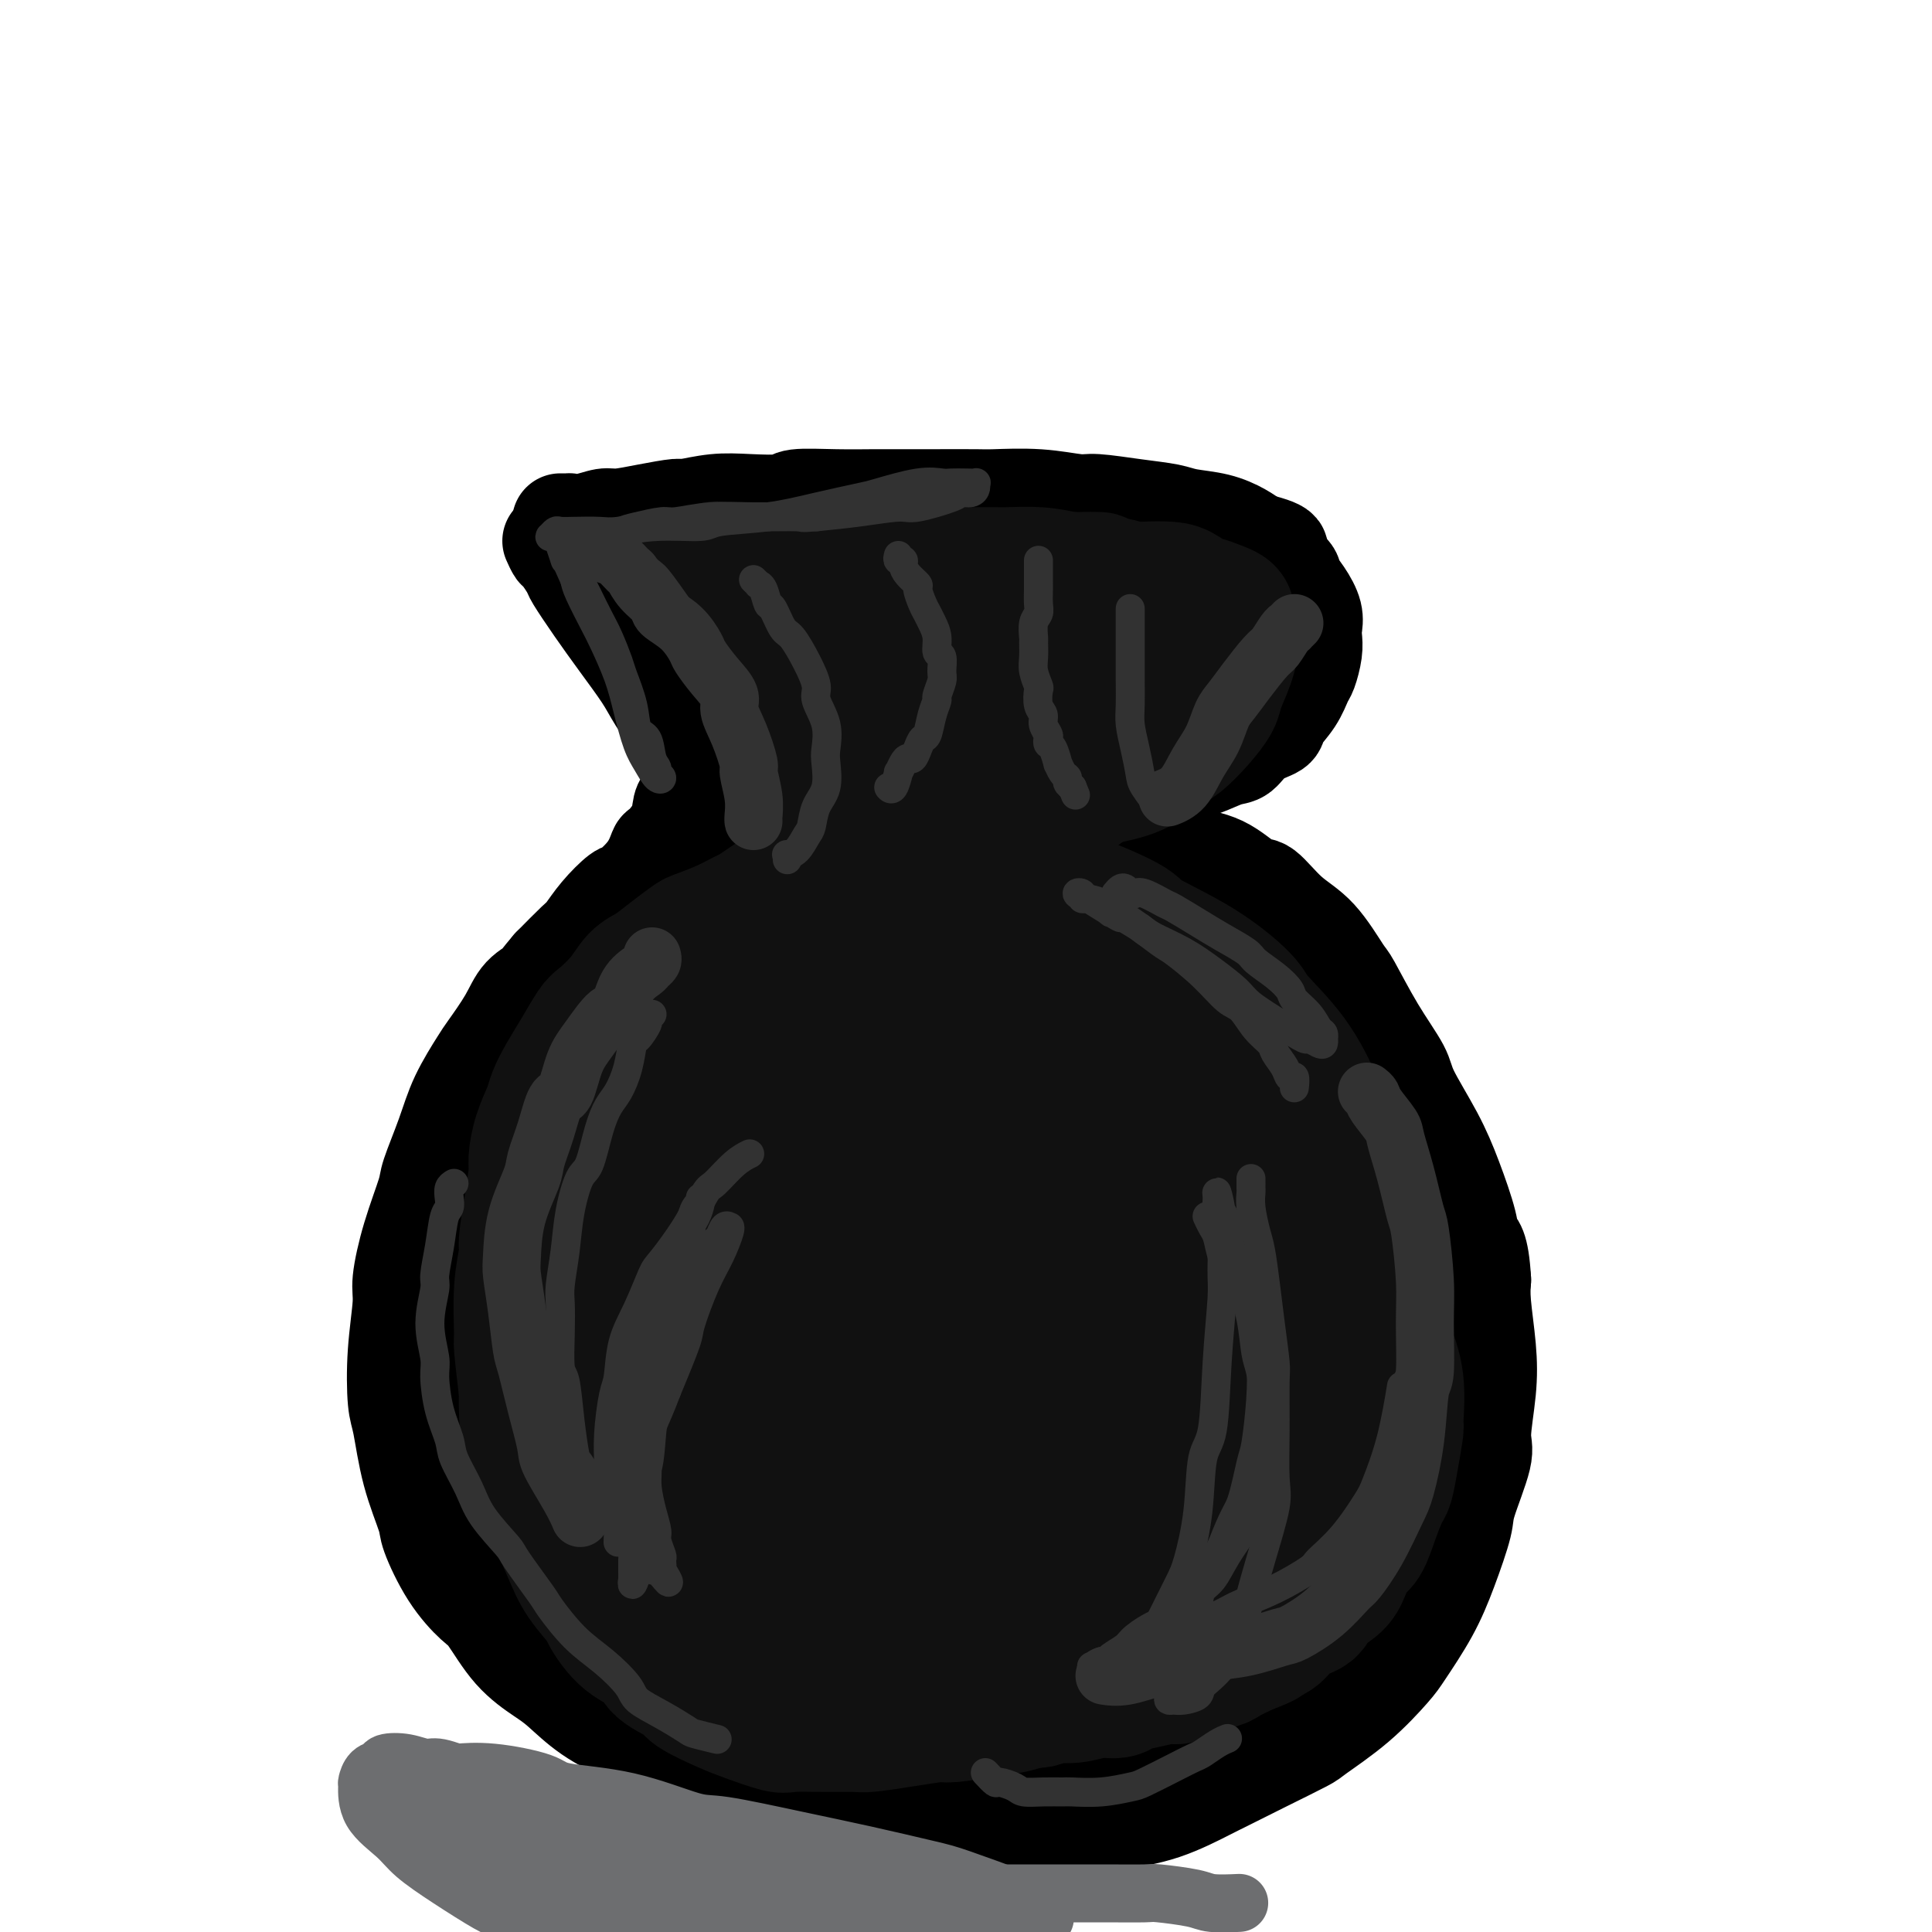
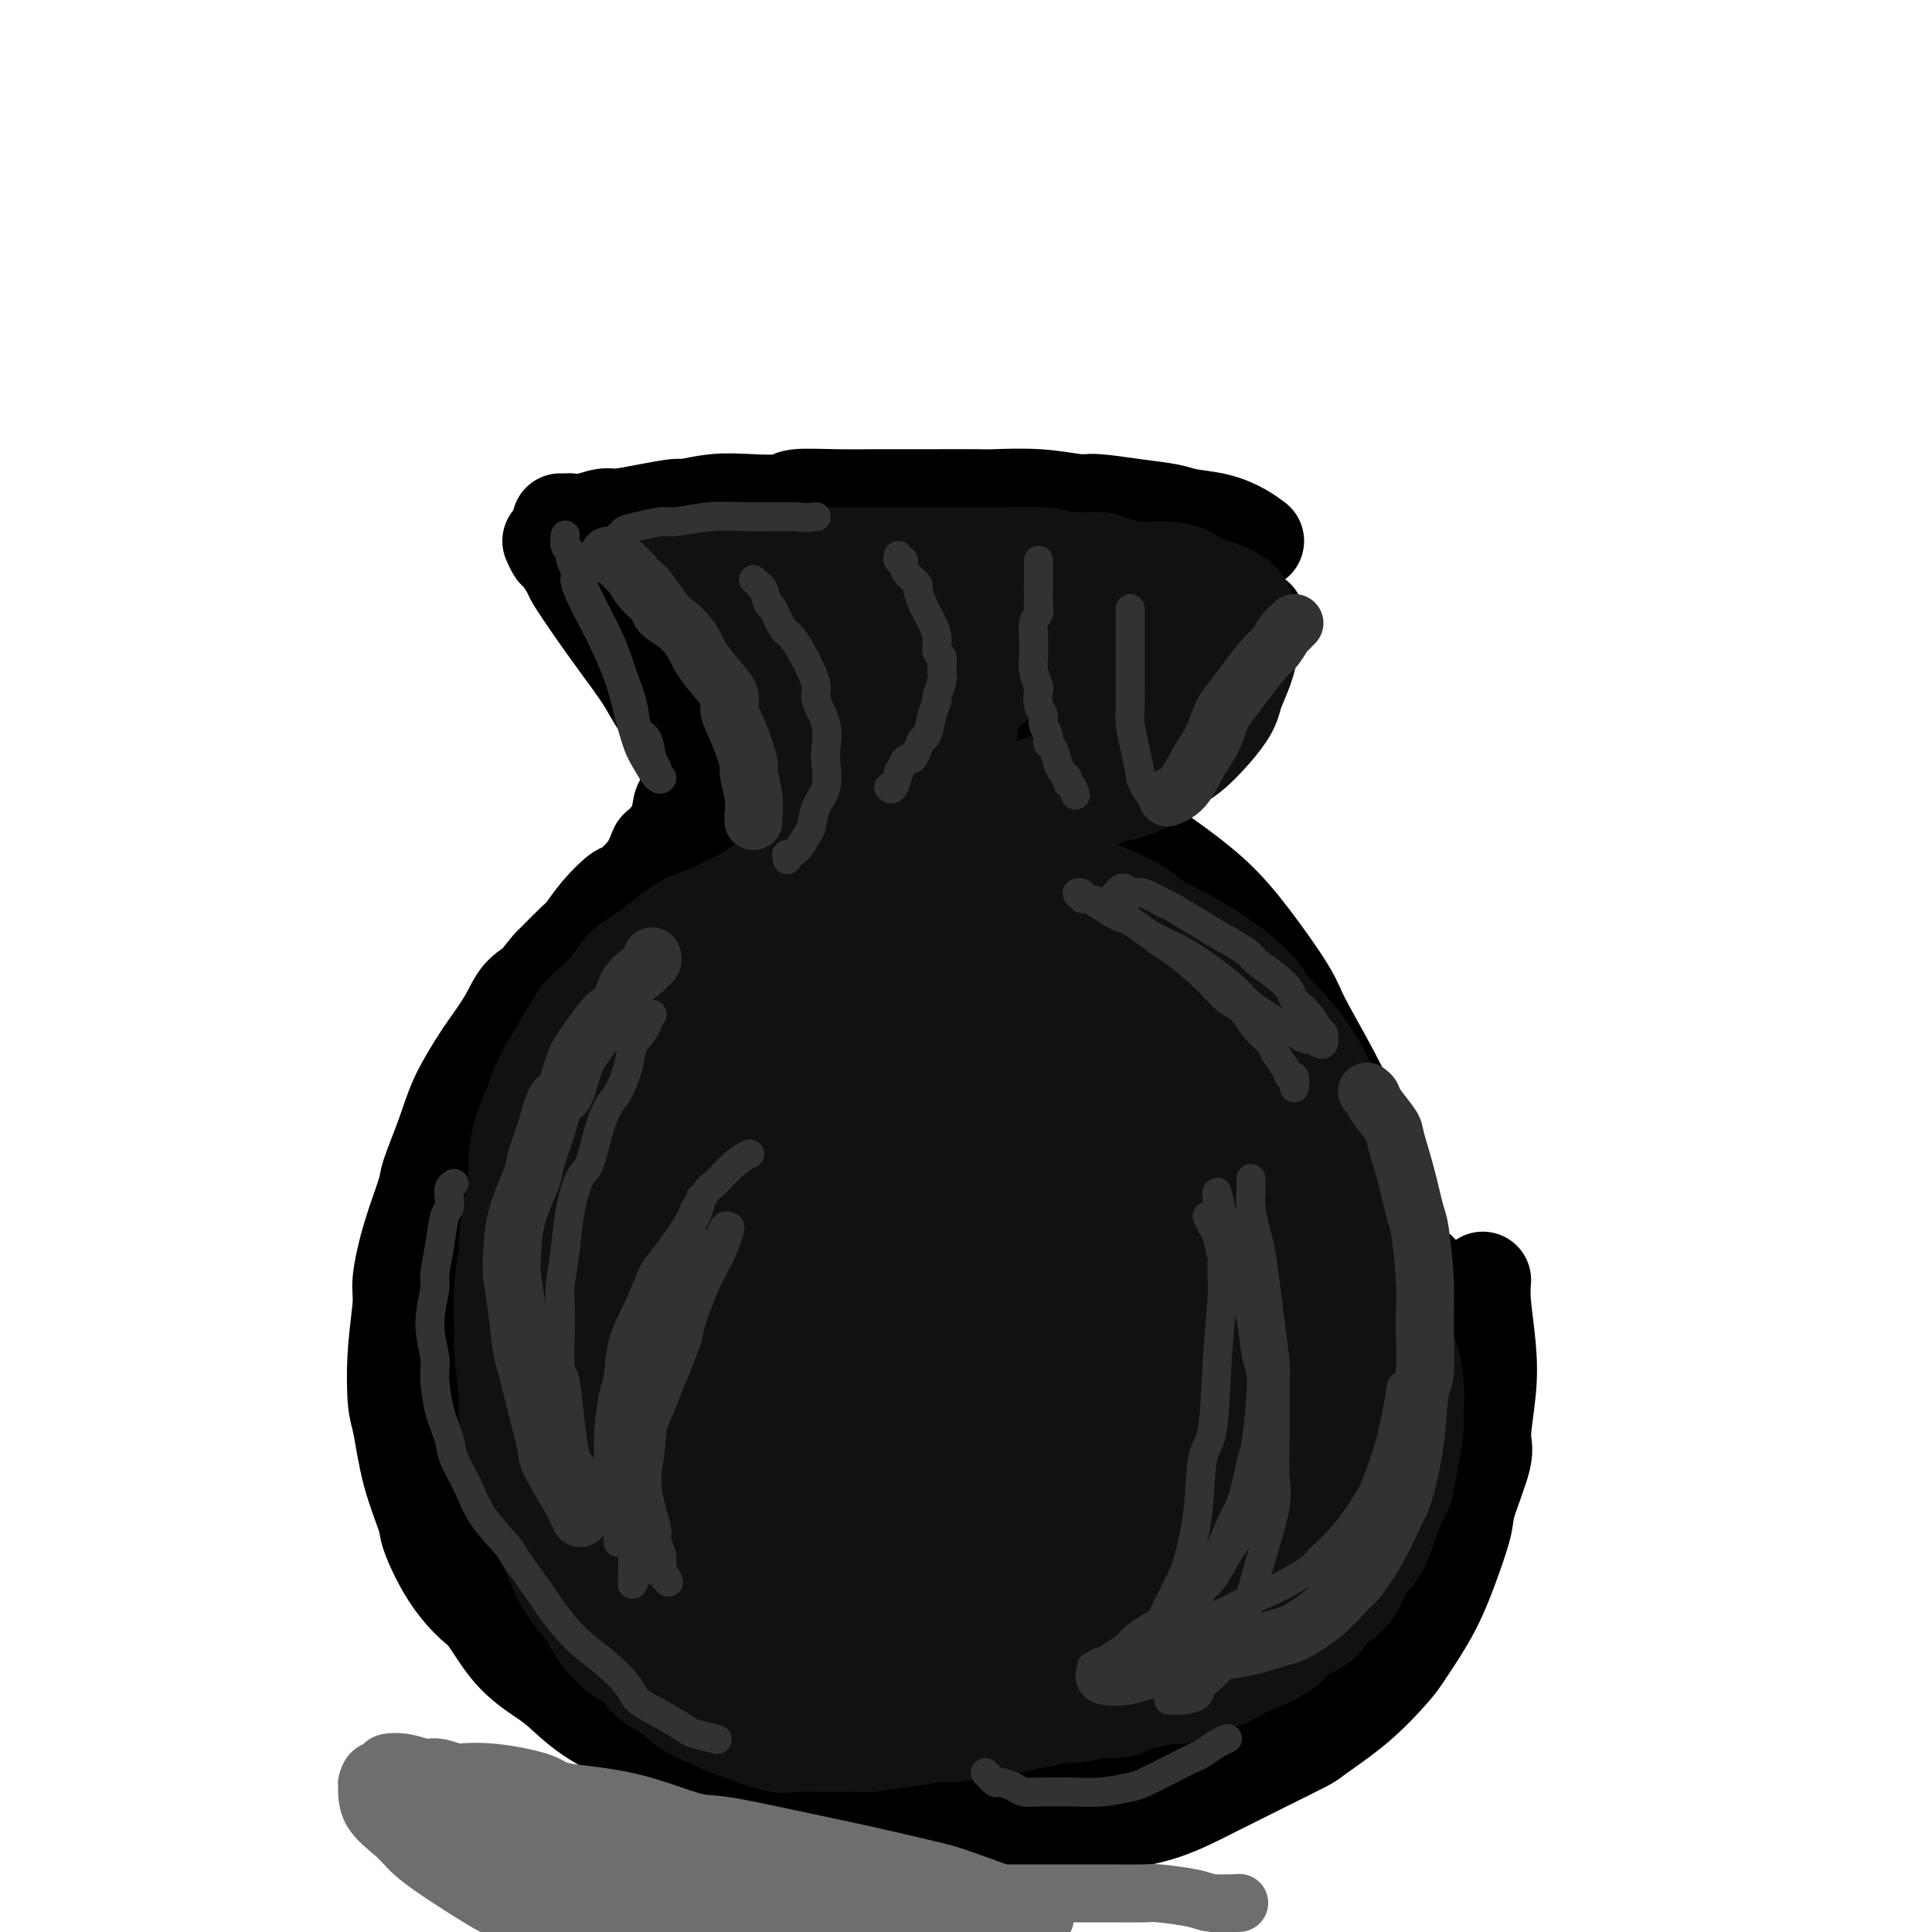
<svg xmlns="http://www.w3.org/2000/svg" viewBox="0 0 400 400" version="1.1">
  <g fill="none" stroke="#000000" stroke-width="20" stroke-linecap="round" stroke-linejoin="round">
    <path d="M114,112c0.368,0.817 0.737,1.634 1,2c0.263,0.366 0.421,0.283 1,1c0.579,0.717 1.580,2.236 2,3c0.420,0.764 0.260,0.775 1,2c0.740,1.225 2.380,3.666 4,6c1.620,2.334 3.218,4.561 5,7c1.782,2.439 3.746,5.091 5,7c1.254,1.909 1.797,3.075 3,5c1.203,1.925 3.065,4.611 5,7c1.935,2.389 3.942,4.483 5,6c1.058,1.517 1.166,2.458 2,4c0.834,1.542 2.395,3.685 4,6c1.605,2.315 3.253,4.803 4,6c0.747,1.197 0.592,1.104 1,2c0.408,0.896 1.379,2.780 2,4c0.621,1.220 0.892,1.777 1,2c0.108,0.223 0.054,0.111 0,0" />
    <path d="M116,108c0.293,-0.002 0.585,-0.005 1,0c0.415,0.005 0.951,0.016 1,0c0.049,-0.016 -0.391,-0.060 0,0c0.391,0.060 1.611,0.222 3,0c1.389,-0.222 2.946,-0.829 4,-1c1.054,-0.171 1.606,0.094 3,0c1.394,-0.094 3.629,-0.547 6,-1c2.371,-0.453 4.877,-0.905 6,-1c1.123,-0.095 0.863,0.167 2,0c1.137,-0.167 3.672,-0.763 6,-1c2.328,-0.237 4.448,-0.116 7,0c2.552,0.116 5.537,0.227 7,0c1.463,-0.227 1.405,-0.793 3,-1c1.595,-0.207 4.844,-0.056 8,0c3.156,0.056 6.219,0.015 8,0c1.781,-0.015 2.279,-0.005 4,0c1.721,0.005 4.663,0.005 8,0c3.337,-0.005 7.067,-0.016 9,0c1.933,0.016 2.069,0.060 4,0c1.931,-0.060 5.658,-0.223 9,0c3.342,0.223 6.299,0.834 8,1c1.701,0.166 2.144,-0.111 4,0c1.856,0.111 5.123,0.610 8,1c2.877,0.390 5.365,0.671 7,1c1.635,0.329 2.418,0.707 4,1c1.582,0.293 3.964,0.502 6,1c2.036,0.498 3.724,1.285 5,2c1.276,0.715 2.138,1.357 3,2" />
-     <path d="M260,112c7.695,1.913 4.434,2.196 4,3c-0.434,0.804 1.961,2.131 3,3c1.039,0.869 0.723,1.282 1,2c0.277,0.718 1.147,1.741 2,3c0.853,1.259 1.690,2.754 2,4c0.310,1.246 0.095,2.244 0,3c-0.095,0.756 -0.068,1.272 0,2c0.068,0.728 0.179,1.669 0,3c-0.179,1.331 -0.647,3.053 -1,4c-0.353,0.947 -0.590,1.120 -1,2c-0.410,0.880 -0.991,2.467 -2,4c-1.009,1.533 -2.446,3.011 -3,4c-0.554,0.989 -0.227,1.487 -1,2c-0.773,0.513 -2.647,1.040 -4,2c-1.353,0.960 -2.184,2.351 -3,3c-0.816,0.649 -1.616,0.554 -3,1c-1.384,0.446 -3.351,1.433 -5,2c-1.649,0.567 -2.981,0.716 -4,1c-1.019,0.284 -1.725,0.704 -3,1c-1.275,0.296 -3.119,0.468 -5,1c-1.881,0.532 -3.798,1.424 -6,2c-2.202,0.576 -4.688,0.836 -6,1c-1.312,0.164 -1.450,0.231 -3,1c-1.550,0.769 -4.510,2.241 -7,3c-2.490,0.759 -4.508,0.804 -6,1c-1.492,0.196 -2.456,0.542 -4,1c-1.544,0.458 -3.668,1.029 -6,2c-2.332,0.971 -4.873,2.343 -6,3c-1.127,0.657 -0.842,0.600 -2,1c-1.158,0.400 -3.759,1.257 -6,2c-2.241,0.743 -4.120,1.371 -6,2" />
    <path d="M179,181c-12.292,4.033 -4.022,1.616 -2,1c2.022,-0.616 -2.204,0.571 -5,1c-2.796,0.429 -4.161,0.102 -5,0c-0.839,-0.102 -1.152,0.022 -2,0c-0.848,-0.022 -2.230,-0.188 -4,-1c-1.770,-0.812 -3.926,-2.269 -5,-3c-1.074,-0.731 -1.066,-0.735 -2,-2c-0.934,-1.265 -2.810,-3.792 -4,-7c-1.190,-3.208 -1.695,-7.097 -2,-9c-0.305,-1.903 -0.412,-1.821 -1,-4c-0.588,-2.179 -1.659,-6.619 -2,-10c-0.341,-3.381 0.048,-5.704 0,-8c-0.048,-2.296 -0.534,-4.565 -1,-6c-0.466,-1.435 -0.912,-2.036 -1,-3c-0.088,-0.964 0.180,-2.291 0,-3c-0.180,-0.709 -0.809,-0.799 -1,-1c-0.191,-0.201 0.058,-0.513 0,-1c-0.058,-0.487 -0.421,-1.150 0,0c0.421,1.150 1.626,4.112 3,8c1.374,3.888 2.918,8.704 4,11c1.082,2.296 1.702,2.074 3,4c1.298,1.926 3.275,6.000 5,9c1.725,3.000 3.197,4.926 4,6c0.803,1.074 0.938,1.294 2,2c1.062,0.706 3.050,1.896 4,2c0.950,0.104 0.863,-0.879 1,-1c0.137,-0.121 0.498,0.621 1,0c0.502,-0.621 1.143,-2.606 1,-5c-0.143,-2.394 -1.072,-5.197 -2,-8" />
    <path d="M168,153c-0.548,-2.272 -0.917,-3.953 -2,-7c-1.083,-3.047 -2.878,-7.460 -5,-11c-2.122,-3.540 -4.571,-6.206 -6,-8c-1.429,-1.794 -1.840,-2.716 -3,-4c-1.160,-1.284 -3.071,-2.930 -5,-4c-1.929,-1.070 -3.877,-1.565 -5,-2c-1.123,-0.435 -1.423,-0.810 -2,-1c-0.577,-0.190 -1.432,-0.194 -2,0c-0.568,0.194 -0.850,0.584 -1,1c-0.150,0.416 -0.167,0.856 0,2c0.167,1.144 0.517,2.992 1,4c0.483,1.008 1.098,1.177 3,3c1.902,1.823 5.090,5.300 7,7c1.910,1.700 2.541,1.623 5,3c2.459,1.377 6.745,4.209 11,7c4.255,2.791 8.478,5.540 11,7c2.522,1.460 3.344,1.631 6,3c2.656,1.369 7.145,3.936 11,6c3.855,2.064 7.074,3.625 10,5c2.926,1.375 5.558,2.563 7,3c1.442,0.437 1.695,0.124 3,0c1.305,-0.124 3.664,-0.060 6,0c2.336,0.060 4.651,0.115 6,0c1.349,-0.115 1.734,-0.399 3,-1c1.266,-0.601 3.414,-1.519 6,-3c2.586,-1.481 5.611,-3.523 7,-5c1.389,-1.477 1.143,-2.387 2,-4c0.857,-1.613 2.817,-3.927 4,-6c1.183,-2.073 1.588,-3.904 2,-5c0.412,-1.096 0.832,-1.456 1,-2c0.168,-0.544 0.084,-1.272 0,-2" />
    <path d="M249,139c1.407,-3.169 0.424,-1.592 0,-1c-0.424,0.592 -0.287,0.199 -1,0c-0.713,-0.199 -2.274,-0.205 -5,1c-2.726,1.205 -6.615,3.620 -9,5c-2.385,1.380 -3.264,1.726 -6,3c-2.736,1.274 -7.328,3.476 -12,6c-4.672,2.524 -9.425,5.369 -12,7c-2.575,1.631 -2.972,2.048 -5,3c-2.028,0.952 -5.685,2.441 -9,4c-3.315,1.559 -6.286,3.190 -8,4c-1.714,0.810 -2.170,0.798 -3,1c-0.830,0.202 -2.034,0.616 -3,1c-0.966,0.384 -1.693,0.738 -2,1c-0.307,0.262 -0.195,0.431 0,0c0.195,-0.431 0.474,-1.463 1,-2c0.526,-0.537 1.300,-0.578 4,-2c2.700,-1.422 7.325,-4.226 10,-6c2.675,-1.774 3.401,-2.519 6,-4c2.599,-1.481 7.070,-3.699 12,-6c4.930,-2.301 10.318,-4.684 13,-6c2.682,-1.316 2.657,-1.563 5,-3c2.343,-1.437 7.055,-4.063 11,-6c3.945,-1.937 7.124,-3.184 9,-4c1.876,-0.816 2.451,-1.200 4,-2c1.549,-0.800 4.073,-2.015 6,-3c1.927,-0.985 3.258,-1.739 4,-2c0.742,-0.261 0.895,-0.028 1,0c0.105,0.028 0.162,-0.147 0,0c-0.162,0.147 -0.544,0.617 -1,1c-0.456,0.383 -0.988,0.681 -2,1c-1.012,0.319 -2.506,0.660 -4,1" />
    <path d="M253,131c-2.806,1.089 -6.820,2.311 -11,3c-4.180,0.689 -8.524,0.845 -11,1c-2.476,0.155 -3.082,0.309 -6,1c-2.918,0.691 -8.148,1.919 -13,3c-4.852,1.081 -9.325,2.016 -12,3c-2.675,0.984 -3.553,2.018 -6,3c-2.447,0.982 -6.462,1.911 -10,3c-3.538,1.089 -6.600,2.338 -8,3c-1.400,0.662 -1.138,0.735 -2,1c-0.862,0.265 -2.848,0.720 -4,1c-1.152,0.280 -1.469,0.385 -1,0c0.469,-0.385 1.725,-1.258 2,-2c0.275,-0.742 -0.431,-1.351 2,-4c2.431,-2.649 8.000,-7.338 11,-10c3.000,-2.662 3.430,-3.298 6,-5c2.570,-1.702 7.281,-4.469 12,-7c4.719,-2.531 9.447,-4.825 12,-6c2.553,-1.175 2.932,-1.230 5,-2c2.068,-0.770 5.825,-2.255 9,-3c3.175,-0.745 5.769,-0.751 7,-1c1.231,-0.249 1.098,-0.742 2,-1c0.902,-0.258 2.839,-0.281 4,0c1.161,0.281 1.548,0.867 2,1c0.452,0.133 0.970,-0.186 1,0c0.030,0.186 -0.427,0.877 -1,2c-0.573,1.123 -1.261,2.679 -4,5c-2.739,2.321 -7.530,5.406 -10,7c-2.470,1.594 -2.621,1.695 -5,3c-2.379,1.305 -6.987,3.813 -11,6c-4.013,2.187 -7.432,4.053 -10,5c-2.568,0.947 -4.284,0.973 -6,1" />
    <path d="M197,142c-6.593,3.002 -7.075,3.009 -9,3c-1.925,-0.009 -5.292,-0.032 -8,0c-2.708,0.032 -4.759,0.119 -6,0c-1.241,-0.119 -1.674,-0.445 -3,-1c-1.326,-0.555 -3.545,-1.340 -5,-2c-1.455,-0.660 -2.146,-1.197 -3,-2c-0.854,-0.803 -1.871,-1.874 -3,-3c-1.129,-1.126 -2.369,-2.309 -3,-4c-0.631,-1.691 -0.653,-3.891 -1,-5c-0.347,-1.109 -1.020,-1.128 -1,-2c0.020,-0.872 0.733,-2.598 1,-4c0.267,-1.402 0.088,-2.482 0,-3c-0.088,-0.518 -0.083,-0.476 1,-1c1.083,-0.524 3.246,-1.615 4,-2c0.754,-0.385 0.099,-0.065 1,0c0.901,0.065 3.358,-0.125 6,0c2.642,0.125 5.467,0.565 9,1c3.533,0.435 7.773,0.864 10,1c2.227,0.136 2.442,-0.020 5,0c2.558,0.020 7.458,0.215 12,0c4.542,-0.215 8.725,-0.842 11,-1c2.275,-0.158 2.643,0.153 5,0c2.357,-0.153 6.702,-0.770 10,-1c3.298,-0.230 5.550,-0.073 7,0c1.450,0.073 2.099,0.062 3,0c0.901,-0.062 2.055,-0.176 3,0c0.945,0.176 1.681,0.641 2,1c0.319,0.359 0.219,0.612 0,1c-0.219,0.388 -0.559,0.912 -2,2c-1.441,1.088 -3.983,2.739 -7,4c-3.017,1.261 -6.508,2.130 -10,3" />
    <path d="M226,127c-3.761,1.576 -3.663,1.015 -6,1c-2.337,-0.015 -7.109,0.517 -12,1c-4.891,0.483 -9.902,0.918 -13,1c-3.098,0.082 -4.285,-0.188 -7,0c-2.715,0.188 -6.959,0.835 -11,1c-4.041,0.165 -7.880,-0.153 -10,0c-2.120,0.153 -2.522,0.778 -4,1c-1.478,0.222 -4.034,0.042 -6,0c-1.966,-0.042 -3.343,0.053 -4,0c-0.657,-0.053 -0.595,-0.253 -1,0c-0.405,0.253 -1.277,0.958 -1,1c0.277,0.042 1.703,-0.579 3,-1c1.297,-0.421 2.464,-0.641 4,-1c1.536,-0.359 3.439,-0.857 8,-2c4.561,-1.143 11.778,-2.930 16,-4c4.222,-1.070 5.449,-1.424 9,-2c3.551,-0.576 9.428,-1.374 15,-2c5.572,-0.626 10.841,-1.082 14,-1c3.159,0.082 4.209,0.700 7,1c2.791,0.300 7.323,0.283 11,1c3.677,0.717 6.498,2.169 8,3c1.502,0.831 1.686,1.040 3,2c1.314,0.960 3.759,2.671 5,4c1.241,1.329 1.277,2.276 1,3c-0.277,0.724 -0.868,1.225 -1,2c-0.132,0.775 0.195,1.824 -1,3c-1.195,1.176 -3.913,2.479 -5,3c-1.087,0.521 -0.544,0.261 0,0" />
    <path d="M140,126c0.002,0.295 0.004,0.590 0,1c-0.004,0.410 -0.015,0.935 0,1c0.015,0.065 0.057,-0.331 0,0c-0.057,0.331 -0.212,1.387 0,2c0.212,0.613 0.793,0.783 1,1c0.207,0.217 0.040,0.482 0,1c-0.040,0.518 0.046,1.288 0,2c-0.046,0.712 -0.222,1.364 0,2c0.222,0.636 0.844,1.256 1,2c0.156,0.744 -0.154,1.612 0,3c0.154,1.388 0.773,3.296 1,4c0.227,0.704 0.060,0.203 0,1c-0.060,0.797 -0.015,2.890 0,4c0.015,1.110 0.001,1.236 0,2c-0.001,0.764 0.010,2.167 0,3c-0.010,0.833 -0.042,1.096 0,2c0.042,0.904 0.158,2.450 0,4c-0.158,1.550 -0.591,3.106 -1,4c-0.409,0.894 -0.793,1.126 -1,2c-0.207,0.874 -0.237,2.389 -1,4c-0.763,1.611 -2.257,3.318 -3,4c-0.743,0.682 -0.733,0.338 -1,1c-0.267,0.662 -0.810,2.331 -2,4c-1.190,1.669 -3.026,3.337 -4,4c-0.974,0.663 -1.084,0.321 -2,1c-0.916,0.679 -2.637,2.378 -4,4c-1.363,1.622 -2.367,3.168 -3,4c-0.633,0.832 -0.895,0.952 -2,2c-1.105,1.048 -3.052,3.024 -5,5" />
    <path d="M114,200c-4.552,5.328 -2.933,4.148 -3,4c-0.067,-0.148 -1.821,0.737 -3,2c-1.179,1.263 -1.785,2.903 -3,5c-1.215,2.097 -3.040,4.649 -4,6c-0.960,1.351 -1.053,1.501 -2,3c-0.947,1.499 -2.746,4.347 -4,7c-1.254,2.653 -1.962,5.113 -3,8c-1.038,2.887 -2.407,6.203 -3,8c-0.593,1.797 -0.411,2.075 -1,4c-0.589,1.925 -1.948,5.496 -3,9c-1.052,3.504 -1.796,6.943 -2,9c-0.204,2.057 0.132,2.734 0,5c-0.132,2.266 -0.732,6.120 -1,10c-0.268,3.880 -0.204,7.787 0,10c0.204,2.213 0.549,2.733 1,5c0.451,2.267 1.010,6.281 2,10c0.990,3.719 2.413,7.142 3,9c0.587,1.858 0.339,2.152 1,4c0.661,1.848 2.232,5.251 4,8c1.768,2.749 3.735,4.845 5,6c1.265,1.155 1.829,1.368 3,3c1.171,1.632 2.947,4.682 5,7c2.053,2.318 4.381,3.904 6,5c1.619,1.096 2.528,1.703 4,3c1.472,1.297 3.507,3.286 6,5c2.493,1.714 5.445,3.154 7,4c1.555,0.846 1.712,1.097 3,2c1.288,0.903 3.706,2.459 6,4c2.294,1.541 4.464,3.069 6,4c1.536,0.931 2.439,1.266 4,2c1.561,0.734 3.781,1.867 6,3" />
    <path d="M154,374c8.442,5.517 5.547,3.310 6,3c0.453,-0.310 4.253,1.276 6,2c1.747,0.724 1.442,0.586 3,1c1.558,0.414 4.978,1.379 8,2c3.022,0.621 5.647,0.896 7,1c1.353,0.104 1.436,0.036 3,0c1.564,-0.036 4.610,-0.041 8,0c3.390,0.041 7.123,0.127 9,0c1.877,-0.127 1.898,-0.469 4,-1c2.102,-0.531 6.286,-1.252 10,-2c3.714,-0.748 6.958,-1.522 9,-2c2.042,-0.478 2.881,-0.661 5,-1c2.119,-0.339 5.517,-0.833 9,-2c3.483,-1.167 7.050,-3.006 9,-4c1.950,-0.994 2.283,-1.144 4,-2c1.717,-0.856 4.817,-2.418 8,-4c3.183,-1.582 6.450,-3.186 8,-4c1.550,-0.814 1.384,-0.840 3,-2c1.616,-1.160 5.016,-3.453 8,-6c2.984,-2.547 5.553,-5.347 7,-7c1.447,-1.653 1.772,-2.159 3,-4c1.228,-1.841 3.360,-5.018 5,-8c1.640,-2.982 2.789,-5.770 4,-9c1.211,-3.230 2.486,-6.903 3,-9c0.514,-2.097 0.268,-2.619 1,-5c0.732,-2.381 2.441,-6.622 3,-9c0.559,-2.378 -0.033,-2.894 0,-5c0.033,-2.106 0.689,-5.802 1,-9c0.311,-3.198 0.276,-5.900 0,-9c-0.276,-3.100 -0.793,-6.600 -1,-9c-0.207,-2.400 -0.103,-3.700 0,-5" />
-     <path d="M307,265c-0.429,-7.410 -1.502,-7.434 -2,-8c-0.498,-0.566 -0.421,-1.674 -1,-4c-0.579,-2.326 -1.816,-5.870 -3,-9c-1.184,-3.130 -2.317,-5.844 -4,-9c-1.683,-3.156 -3.915,-6.752 -5,-9c-1.085,-2.248 -1.023,-3.147 -2,-5c-0.977,-1.853 -2.994,-4.661 -5,-8c-2.006,-3.339 -4.001,-7.211 -5,-9c-0.999,-1.789 -1.003,-1.495 -2,-3c-0.997,-1.505 -2.987,-4.809 -5,-7c-2.013,-2.191 -4.048,-3.269 -6,-5c-1.952,-1.731 -3.821,-4.115 -5,-5c-1.179,-0.885 -1.668,-0.271 -3,-1c-1.332,-0.729 -3.506,-2.801 -6,-4c-2.494,-1.199 -5.307,-1.524 -7,-2c-1.693,-0.476 -2.266,-1.102 -4,-2c-1.734,-0.898 -4.628,-2.069 -8,-3c-3.372,-0.931 -7.221,-1.622 -9,-2c-1.779,-0.378 -1.490,-0.444 -3,-1c-1.510,-0.556 -4.821,-1.603 -8,-2c-3.179,-0.397 -6.226,-0.146 -8,0c-1.774,0.146 -2.276,0.186 -4,0c-1.724,-0.186 -4.670,-0.599 -8,0c-3.330,0.599 -7.042,2.210 -9,3c-1.958,0.790 -2.161,0.760 -4,1c-1.839,0.240 -5.314,0.750 -8,2c-2.686,1.250 -4.581,3.238 -6,4c-1.419,0.762 -2.360,0.297 -4,1c-1.640,0.703 -3.980,2.574 -6,4c-2.020,1.426 -3.720,2.407 -5,3c-1.280,0.593 -2.140,0.796 -3,1" />
    <path d="M149,186c-4.597,2.718 -4.090,3.012 -5,4c-0.910,0.988 -3.235,2.670 -5,4c-1.765,1.330 -2.968,2.308 -4,3c-1.032,0.692 -1.894,1.099 -3,2c-1.106,0.901 -2.457,2.297 -4,4c-1.543,1.703 -3.278,3.712 -4,5c-0.722,1.288 -0.430,1.854 -1,3c-0.570,1.146 -2.002,2.873 -3,5c-0.998,2.127 -1.564,4.653 -2,6c-0.436,1.347 -0.743,1.514 -1,3c-0.257,1.486 -0.465,4.290 -1,7c-0.535,2.710 -1.397,5.327 -2,7c-0.603,1.673 -0.946,2.401 -1,4c-0.054,1.599 0.181,4.067 0,7c-0.181,2.933 -0.777,6.329 -1,8c-0.223,1.671 -0.072,1.616 0,3c0.072,1.384 0.065,4.205 0,7c-0.065,2.795 -0.187,5.563 0,7c0.187,1.437 0.685,1.542 1,3c0.315,1.458 0.448,4.270 1,7c0.552,2.730 1.521,5.379 2,7c0.479,1.621 0.466,2.214 1,4c0.534,1.786 1.615,4.763 3,8c1.385,3.237 3.073,6.732 5,10c1.927,3.268 4.094,6.309 5,8c0.906,1.691 0.552,2.032 2,4c1.448,1.968 4.700,5.562 6,7c1.300,1.438 0.650,0.719 0,0" />
  </g>
  <g fill="none" stroke="#000000" stroke-width="28" stroke-linecap="round" stroke-linejoin="round">
    <path d="M200,184c-0.782,0.002 -1.564,0.004 -2,0c-0.436,-0.004 -0.527,-0.015 -1,0c-0.473,0.015 -1.328,0.057 -3,0c-1.672,-0.057 -4.162,-0.211 -7,0c-2.838,0.211 -6.023,0.788 -8,1c-1.977,0.212 -2.746,0.061 -5,1c-2.254,0.939 -5.993,2.970 -8,4c-2.007,1.030 -2.281,1.061 -4,2c-1.719,0.939 -4.883,2.788 -8,5c-3.117,2.212 -6.187,4.787 -8,6c-1.813,1.213 -2.369,1.064 -4,2c-1.631,0.936 -4.337,2.956 -7,5c-2.663,2.044 -5.284,4.112 -8,6c-2.716,1.888 -5.526,3.596 -7,5c-1.474,1.404 -1.611,2.505 -3,4c-1.389,1.495 -4.032,3.384 -6,6c-1.968,2.616 -3.263,5.960 -4,8c-0.737,2.040 -0.916,2.775 -2,5c-1.084,2.225 -3.073,5.938 -4,10c-0.927,4.062 -0.792,8.472 -1,11c-0.208,2.528 -0.759,3.175 -1,5c-0.241,1.825 -0.173,4.828 0,8c0.173,3.172 0.452,6.513 1,10c0.548,3.487 1.365,7.119 2,9c0.635,1.881 1.087,2.009 2,4c0.913,1.991 2.286,5.843 4,9c1.714,3.157 3.769,5.618 5,7c1.231,1.382 1.639,1.685 3,3c1.361,1.315 3.674,3.641 6,6c2.326,2.359 4.665,4.750 6,6c1.335,1.250 1.667,1.357 3,2c1.333,0.643 3.666,1.821 6,3" />
    <path d="M137,337c4.898,3.977 5.143,3.918 6,4c0.857,0.082 2.325,0.304 4,1c1.675,0.696 3.556,1.867 6,3c2.444,1.133 5.452,2.229 7,3c1.548,0.771 1.637,1.216 3,2c1.363,0.784 4.000,1.906 7,3c3.000,1.094 6.361,2.159 8,3c1.639,0.841 1.555,1.459 3,2c1.445,0.541 4.419,1.007 7,2c2.581,0.993 4.770,2.515 6,3c1.230,0.485 1.502,-0.067 3,0c1.498,0.067 4.223,0.753 7,1c2.777,0.247 5.607,0.054 7,0c1.393,-0.054 1.348,0.029 3,0c1.652,-0.029 5.002,-0.170 8,-1c2.998,-0.830 5.643,-2.348 7,-3c1.357,-0.652 1.425,-0.439 3,-1c1.575,-0.561 4.657,-1.898 7,-3c2.343,-1.102 3.949,-1.969 6,-3c2.051,-1.031 4.549,-2.224 6,-3c1.451,-0.776 1.854,-1.134 3,-2c1.146,-0.866 3.035,-2.238 5,-4c1.965,-1.762 4.007,-3.913 5,-5c0.993,-1.087 0.937,-1.111 2,-2c1.063,-0.889 3.244,-2.643 5,-5c1.756,-2.357 3.087,-5.317 4,-7c0.913,-1.683 1.408,-2.089 2,-4c0.592,-1.911 1.283,-5.327 2,-9c0.717,-3.673 1.462,-7.604 2,-10c0.538,-2.396 0.868,-3.256 1,-6c0.132,-2.744 0.066,-7.372 0,-12" />
    <path d="M282,284c0.729,-8.365 0.052,-10.777 0,-12c-0.052,-1.223 0.523,-1.255 0,-6c-0.523,-4.745 -2.143,-14.201 -3,-19c-0.857,-4.799 -0.950,-4.939 -1,-6c-0.050,-1.061 -0.058,-3.043 -1,-6c-0.942,-2.957 -2.817,-6.889 -5,-11c-2.183,-4.111 -4.675,-8.400 -6,-11c-1.325,-2.600 -1.483,-3.510 -3,-6c-1.517,-2.490 -4.392,-6.561 -7,-10c-2.608,-3.439 -4.947,-6.245 -8,-9c-3.053,-2.755 -6.819,-5.457 -9,-7c-2.181,-1.543 -2.775,-1.926 -5,-3c-2.225,-1.074 -6.080,-2.837 -10,-4c-3.920,-1.163 -7.904,-1.725 -10,-2c-2.096,-0.275 -2.303,-0.264 -5,0c-2.697,0.264 -7.884,0.781 -13,2c-5.116,1.219 -10.160,3.142 -13,4c-2.840,0.858 -3.477,0.653 -6,2c-2.523,1.347 -6.934,4.248 -11,7c-4.066,2.752 -7.787,5.356 -10,7c-2.213,1.644 -2.919,2.327 -5,4c-2.081,1.673 -5.538,4.337 -8,7c-2.462,2.663 -3.931,5.325 -6,8c-2.069,2.675 -4.740,5.362 -6,7c-1.260,1.638 -1.109,2.229 -2,4c-0.891,1.771 -2.823,4.724 -4,8c-1.177,3.276 -1.597,6.875 -2,9c-0.403,2.125 -0.788,2.776 -1,5c-0.212,2.224 -0.249,6.022 0,10c0.249,3.978 0.786,8.137 1,11c0.214,2.863 0.107,4.432 0,6" />
    <path d="M123,273c0.005,8.348 1.017,8.719 2,11c0.983,2.281 1.939,6.473 3,10c1.061,3.527 2.229,6.391 3,8c0.771,1.609 1.145,1.964 2,4c0.855,2.036 2.192,5.754 3,8c0.808,2.246 1.087,3.021 2,5c0.913,1.979 2.461,5.161 4,8c1.539,2.839 3.068,5.334 4,7c0.932,1.666 1.265,2.501 2,4c0.735,1.499 1.872,3.660 3,6c1.128,2.340 2.247,4.859 3,6c0.753,1.141 1.141,0.905 2,2c0.859,1.095 2.189,3.521 3,5c0.811,1.479 1.104,2.013 2,3c0.896,0.987 2.394,2.429 3,3c0.606,0.571 0.321,0.272 1,1c0.679,0.728 2.321,2.483 3,3c0.679,0.517 0.394,-0.205 1,0c0.606,0.205 2.101,1.336 3,2c0.899,0.664 1.200,0.860 2,1c0.800,0.140 2.099,0.222 3,0c0.901,-0.222 1.403,-0.748 2,-1c0.597,-0.252 1.288,-0.228 2,-1c0.712,-0.772 1.445,-2.338 2,-3c0.555,-0.662 0.933,-0.419 1,-1c0.067,-0.581 -0.178,-1.985 -1,-4c-0.822,-2.015 -2.223,-4.639 -3,-6c-0.777,-1.361 -0.930,-1.458 -2,-3c-1.070,-1.542 -3.057,-4.531 -6,-8c-2.943,-3.469 -6.841,-7.420 -9,-10c-2.159,-2.580 -2.580,-3.790 -3,-5" />
    <path d="M160,328c-5.133,-7.287 -6.467,-9.505 -8,-13c-1.533,-3.495 -3.265,-8.268 -5,-15c-1.735,-6.732 -3.473,-15.422 -4,-20c-0.527,-4.578 0.157,-5.045 0,-10c-0.157,-4.955 -1.157,-14.397 -1,-23c0.157,-8.603 1.470,-16.368 2,-21c0.530,-4.632 0.277,-6.130 1,-10c0.723,-3.870 2.421,-10.112 4,-15c1.579,-4.888 3.038,-8.420 4,-10c0.962,-1.580 1.428,-1.206 2,-2c0.572,-0.794 1.250,-2.754 2,-3c0.750,-0.246 1.574,1.222 2,2c0.426,0.778 0.456,0.867 1,4c0.544,3.133 1.603,9.311 2,18c0.397,8.689 0.133,19.887 0,26c-0.133,6.113 -0.135,7.139 0,13c0.135,5.861 0.407,16.558 1,26c0.593,9.442 1.507,17.629 2,22c0.493,4.371 0.564,4.926 1,8c0.436,3.074 1.236,8.667 2,12c0.764,3.333 1.493,4.404 2,5c0.507,0.596 0.792,0.716 1,1c0.208,0.284 0.337,0.734 1,-1c0.663,-1.734 1.859,-5.650 3,-14c1.141,-8.350 2.228,-21.132 3,-28c0.772,-6.868 1.229,-7.821 2,-14c0.771,-6.179 1.856,-17.584 3,-28c1.144,-10.416 2.348,-19.843 3,-25c0.652,-5.157 0.752,-6.042 1,-10c0.248,-3.958 0.642,-10.988 1,-15c0.358,-4.012 0.679,-5.006 1,-6" />
    <path d="M189,182c2.396,-19.599 1.385,-5.597 1,-1c-0.385,4.597 -0.144,-0.211 0,0c0.144,0.211 0.189,5.442 0,9c-0.189,3.558 -0.614,5.441 -1,14c-0.386,8.559 -0.735,23.792 -1,37c-0.265,13.208 -0.447,24.391 0,36c0.447,11.609 1.524,23.643 2,30c0.476,6.357 0.352,7.037 1,12c0.648,4.963 2.068,14.209 3,19c0.932,4.791 1.377,5.126 2,7c0.623,1.874 1.424,5.286 2,7c0.576,1.714 0.929,1.729 1,2c0.071,0.271 -0.138,0.799 0,-1c0.138,-1.799 0.625,-5.923 1,-13c0.375,-7.077 0.640,-17.106 1,-29c0.360,-11.894 0.815,-25.653 1,-33c0.185,-7.347 0.101,-8.281 0,-15c-0.101,-6.719 -0.220,-19.222 0,-30c0.220,-10.778 0.777,-19.830 1,-25c0.223,-5.170 0.111,-6.459 0,-10c-0.111,-3.541 -0.221,-9.336 0,-13c0.221,-3.664 0.773,-5.199 1,-6c0.227,-0.801 0.128,-0.868 0,-1c-0.128,-0.132 -0.285,-0.329 0,0c0.285,0.329 1.012,1.185 1,8c-0.012,6.815 -0.762,19.589 -1,27c-0.238,7.411 0.036,9.458 0,17c-0.036,7.542 -0.381,20.578 0,32c0.381,11.422 1.487,21.229 2,27c0.513,5.771 0.432,7.506 1,12c0.568,4.494 1.784,11.747 3,19" />
    <path d="M210,320c1.781,11.572 3.235,11.501 4,12c0.765,0.499 0.842,1.567 1,3c0.158,1.433 0.395,3.231 1,3c0.605,-0.231 1.576,-2.491 2,-4c0.424,-1.509 0.301,-2.266 1,-8c0.699,-5.734 2.218,-16.443 3,-28c0.782,-11.557 0.825,-23.962 1,-31c0.175,-7.038 0.481,-8.710 1,-15c0.519,-6.290 1.252,-17.199 2,-27c0.748,-9.801 1.510,-18.494 2,-23c0.490,-4.506 0.707,-4.823 1,-8c0.293,-3.177 0.660,-9.212 1,-13c0.340,-3.788 0.653,-5.328 1,-6c0.347,-0.672 0.730,-0.477 1,-1c0.270,-0.523 0.429,-1.765 1,1c0.571,2.765 1.554,9.537 2,14c0.446,4.463 0.356,6.616 1,13c0.644,6.384 2.022,16.998 3,28c0.978,11.002 1.554,22.393 2,29c0.446,6.607 0.760,8.430 1,15c0.240,6.570 0.404,17.886 1,27c0.596,9.114 1.623,16.024 2,20c0.377,3.976 0.103,5.017 0,8c-0.103,2.983 -0.035,7.906 0,11c0.035,3.094 0.037,4.358 0,5c-0.037,0.642 -0.113,0.660 0,1c0.113,0.340 0.414,1.000 0,1c-0.414,0.000 -1.544,-0.660 -2,-6c-0.456,-5.340 -0.238,-15.361 0,-21c0.238,-5.639 0.497,-6.897 1,-13c0.503,-6.103 1.252,-17.052 2,-28" />
    <path d="M246,279c0.575,-15.501 1.512,-21.255 2,-25c0.488,-3.745 0.527,-5.483 1,-10c0.473,-4.517 1.381,-11.813 2,-17c0.619,-5.187 0.950,-8.265 1,-11c0.050,-2.735 -0.182,-5.126 0,-6c0.182,-0.874 0.777,-0.232 1,0c0.223,0.232 0.074,0.054 0,0c-0.074,-0.054 -0.072,0.018 0,3c0.072,2.982 0.215,8.875 0,18c-0.215,9.125 -0.790,21.482 -1,28c-0.210,6.518 -0.057,7.196 0,13c0.057,5.804 0.019,16.735 0,25c-0.019,8.265 -0.019,13.865 0,20c0.019,6.135 0.058,12.804 0,16c-0.058,3.196 -0.214,2.918 0,4c0.214,1.082 0.799,3.523 1,5c0.201,1.477 0.018,1.988 0,2c-0.018,0.012 0.127,-0.477 1,-2c0.873,-1.523 2.472,-4.081 4,-10c1.528,-5.919 2.985,-15.200 4,-20c1.015,-4.800 1.590,-5.118 2,-9c0.410,-3.882 0.657,-11.328 1,-18c0.343,-6.672 0.782,-12.571 1,-16c0.218,-3.429 0.214,-4.388 0,-7c-0.214,-2.612 -0.639,-6.875 -1,-10c-0.361,-3.125 -0.657,-5.111 -1,-6c-0.343,-0.889 -0.731,-0.682 -1,-1c-0.269,-0.318 -0.419,-1.163 -2,0c-1.581,1.163 -4.595,4.332 -7,9c-2.405,4.668 -4.203,10.834 -6,17" />
    <path d="M248,271c-1.037,3.716 -0.631,4.504 -2,9c-1.369,4.496 -4.514,12.698 -6,17c-1.486,4.302 -1.312,4.705 -2,8c-0.688,3.295 -2.238,9.482 -3,14c-0.762,4.518 -0.737,7.368 -1,10c-0.263,2.632 -0.815,5.045 -1,6c-0.185,0.955 -0.003,0.453 0,1c0.003,0.547 -0.171,2.144 0,3c0.171,0.856 0.689,0.970 1,1c0.311,0.030 0.415,-0.024 1,0c0.585,0.024 1.651,0.126 4,-1c2.349,-1.126 5.980,-3.481 8,-5c2.020,-1.519 2.430,-2.202 4,-4c1.570,-1.798 4.302,-4.712 7,-8c2.698,-3.288 5.364,-6.950 7,-9c1.636,-2.050 2.241,-2.487 4,-5c1.759,-2.513 4.670,-7.102 7,-11c2.330,-3.898 4.077,-7.104 5,-9c0.923,-1.896 1.022,-2.482 2,-4c0.978,-1.518 2.836,-3.968 4,-6c1.164,-2.032 1.633,-3.645 2,-5c0.367,-1.355 0.633,-2.453 1,-3c0.367,-0.547 0.834,-0.545 1,-1c0.166,-0.455 0.030,-1.367 0,-2c-0.030,-0.633 0.044,-0.987 0,-1c-0.044,-0.013 -0.208,0.314 0,1c0.208,0.686 0.788,1.731 1,3c0.212,1.269 0.057,2.763 0,4c-0.057,1.237 -0.015,2.218 0,5c0.015,2.782 0.004,7.366 0,11c-0.004,3.634 -0.002,6.317 0,9" />
    <path d="M292,299c0.198,5.329 0.194,2.650 0,3c-0.194,0.350 -0.578,3.729 -1,6c-0.422,2.271 -0.883,3.436 -1,4c-0.117,0.564 0.111,0.529 0,1c-0.111,0.471 -0.562,1.448 -1,1c-0.438,-0.448 -0.863,-2.322 -1,-4c-0.137,-1.678 0.015,-3.161 0,-4c-0.015,-0.839 -0.196,-1.034 0,-4c0.196,-2.966 0.770,-8.705 1,-11c0.230,-2.295 0.115,-1.148 0,0" />
  </g>
  <g fill="none" stroke="#111111" stroke-width="28" stroke-linecap="round" stroke-linejoin="round">
    <path d="M173,163c0.113,-0.323 0.226,-0.647 0,-1c-0.226,-0.353 -0.792,-0.736 -1,-1c-0.208,-0.264 -0.060,-0.408 0,-1c0.060,-0.592 0.031,-1.633 0,-3c-0.031,-1.367 -0.064,-3.062 0,-4c0.064,-0.938 0.225,-1.120 0,-2c-0.225,-0.880 -0.838,-2.457 -1,-4c-0.162,-1.543 0.125,-3.052 0,-4c-0.125,-0.948 -0.661,-1.335 -1,-2c-0.339,-0.665 -0.480,-1.607 -1,-3c-0.520,-1.393 -1.420,-3.237 -2,-4c-0.580,-0.763 -0.841,-0.445 -1,-1c-0.159,-0.555 -0.216,-1.983 -1,-3c-0.784,-1.017 -2.294,-1.624 -3,-2c-0.706,-0.376 -0.608,-0.520 -1,-1c-0.392,-0.480 -1.273,-1.295 -2,-2c-0.727,-0.705 -1.299,-1.299 -2,-2c-0.701,-0.701 -1.532,-1.507 -2,-2c-0.468,-0.493 -0.573,-0.671 -1,-1c-0.427,-0.329 -1.176,-0.807 -2,-1c-0.824,-0.193 -1.722,-0.100 -2,0c-0.278,0.100 0.065,0.209 0,0c-0.065,-0.209 -0.540,-0.736 -1,-1c-0.460,-0.264 -0.907,-0.267 -1,0c-0.093,0.267 0.167,0.803 0,1c-0.167,0.197 -0.762,0.056 -1,0c-0.238,-0.056 -0.119,-0.028 0,0" />
    <path d="M147,119c-0.730,-0.005 -0.054,-0.016 0,0c0.054,0.016 -0.515,0.060 -1,0c-0.485,-0.060 -0.887,-0.225 -1,0c-0.113,0.225 0.063,0.841 0,1c-0.063,0.159 -0.366,-0.140 0,0c0.366,0.140 1.400,0.717 2,1c0.600,0.283 0.765,0.272 1,0c0.235,-0.272 0.540,-0.805 1,-1c0.460,-0.195 1.076,-0.051 2,0c0.924,0.051 2.157,0.010 3,0c0.843,-0.010 1.296,0.011 2,0c0.704,-0.011 1.660,-0.056 3,0c1.340,0.056 3.066,0.211 4,0c0.934,-0.211 1.077,-0.789 2,-1c0.923,-0.211 2.624,-0.057 4,0c1.376,0.057 2.425,0.015 4,0c1.575,-0.015 3.675,-0.004 5,0c1.325,0.004 1.875,0.001 3,0c1.125,-0.001 2.826,-0.000 5,0c2.174,0.000 4.820,0.000 6,0c1.180,-0.000 0.894,-0.001 2,0c1.106,0.001 3.603,0.003 6,0c2.397,-0.003 4.694,-0.011 6,0c1.306,0.011 1.621,0.041 3,0c1.379,-0.041 3.823,-0.155 6,0c2.177,0.155 4.089,0.577 6,1" />
    <path d="M221,120c11.820,0.110 4.371,-0.115 3,0c-1.371,0.115 3.336,0.568 6,1c2.664,0.432 3.285,0.841 4,1c0.715,0.159 1.524,0.066 3,0c1.476,-0.066 3.620,-0.106 5,0c1.380,0.106 1.996,0.357 3,1c1.004,0.643 2.398,1.677 3,2c0.602,0.323 0.414,-0.066 1,0c0.586,0.066 1.947,0.585 3,1c1.053,0.415 1.799,0.725 2,1c0.201,0.275 -0.144,0.515 0,1c0.144,0.485 0.778,1.215 1,2c0.222,0.785 0.033,1.627 0,2c-0.033,0.373 0.088,0.279 0,1c-0.088,0.721 -0.387,2.256 -1,4c-0.613,1.744 -1.541,3.697 -2,5c-0.459,1.303 -0.451,1.956 -1,3c-0.549,1.044 -1.656,2.478 -3,4c-1.344,1.522 -2.926,3.131 -4,4c-1.074,0.869 -1.640,0.998 -3,2c-1.360,1.002 -3.515,2.877 -6,4c-2.485,1.123 -5.299,1.495 -7,2c-1.701,0.505 -2.288,1.142 -4,2c-1.712,0.858 -4.548,1.935 -7,3c-2.452,1.065 -4.520,2.117 -7,3c-2.480,0.883 -5.372,1.597 -7,2c-1.628,0.403 -1.991,0.495 -3,1c-1.009,0.505 -2.662,1.424 -4,2c-1.338,0.576 -2.360,0.809 -3,1c-0.640,0.191 -0.897,0.340 -1,0c-0.103,-0.340 -0.051,-1.170 0,-2" />
-     <path d="M192,173c-6.539,1.215 -1.388,-2.748 1,-5c2.388,-2.252 2.013,-2.792 3,-5c0.987,-2.208 3.335,-6.084 6,-10c2.665,-3.916 5.647,-7.870 7,-10c1.353,-2.130 1.077,-2.435 2,-4c0.923,-1.565 3.045,-4.392 4,-7c0.955,-2.608 0.744,-4.999 1,-6c0.256,-1.001 0.979,-0.614 1,-1c0.021,-0.386 -0.659,-1.545 -1,-2c-0.341,-0.455 -0.343,-0.206 -1,0c-0.657,0.206 -1.971,0.369 -4,2c-2.029,1.631 -4.775,4.731 -8,8c-3.225,3.269 -6.930,6.709 -9,9c-2.070,2.291 -2.507,3.435 -4,6c-1.493,2.565 -4.043,6.553 -6,10c-1.957,3.447 -3.319,6.353 -4,8c-0.681,1.647 -0.679,2.036 -1,3c-0.321,0.964 -0.966,2.505 -1,4c-0.034,1.495 0.544,2.944 1,4c0.456,1.056 0.792,1.718 1,2c0.208,0.282 0.289,0.185 1,0c0.711,-0.185 2.054,-0.459 4,-2c1.946,-1.541 4.496,-4.350 6,-6c1.504,-1.650 1.962,-2.142 3,-4c1.038,-1.858 2.656,-5.083 4,-8c1.344,-2.917 2.413,-5.528 3,-7c0.587,-1.472 0.694,-1.807 1,-3c0.306,-1.193 0.813,-3.244 1,-5c0.187,-1.756 0.053,-3.216 0,-4c-0.053,-0.784 -0.027,-0.892 0,-1" />
    <path d="M203,139c1.377,-4.725 0.320,-2.538 0,-2c-0.320,0.538 0.097,-0.574 0,-1c-0.097,-0.426 -0.710,-0.166 -1,0c-0.290,0.166 -0.259,0.240 -1,2c-0.741,1.760 -2.256,5.208 -3,7c-0.744,1.792 -0.719,1.929 -1,4c-0.281,2.071 -0.869,6.077 -1,9c-0.131,2.923 0.196,4.762 1,7c0.804,2.238 2.087,4.874 3,6c0.913,1.126 1.457,0.744 2,1c0.543,0.256 1.084,1.152 3,1c1.916,-0.152 5.206,-1.353 7,-2c1.794,-0.647 2.092,-0.742 4,-2c1.908,-1.258 5.425,-3.681 8,-6c2.575,-2.319 4.207,-4.534 5,-6c0.793,-1.466 0.748,-2.184 1,-3c0.252,-0.816 0.801,-1.732 1,-3c0.199,-1.268 0.048,-2.888 0,-4c-0.048,-1.112 0.009,-1.715 -1,-3c-1.009,-1.285 -3.082,-3.252 -5,-5c-1.918,-1.748 -3.681,-3.278 -5,-4c-1.319,-0.722 -2.195,-0.636 -4,-1c-1.805,-0.364 -4.539,-1.177 -8,-1c-3.461,0.177 -7.651,1.342 -10,2c-2.349,0.658 -2.859,0.807 -5,2c-2.141,1.193 -5.912,3.430 -9,6c-3.088,2.570 -5.493,5.473 -7,7c-1.507,1.527 -2.115,1.677 -3,3c-0.885,1.323 -2.046,3.818 -3,6c-0.954,2.182 -1.701,4.052 -2,5c-0.299,0.948 -0.149,0.974 0,1" />
    <path d="M169,165c-0.886,2.254 -0.602,1.889 0,2c0.602,0.111 1.521,0.699 3,0c1.479,-0.699 3.519,-2.684 5,-4c1.481,-1.316 2.404,-1.962 4,-4c1.596,-2.038 3.863,-5.467 6,-9c2.137,-3.533 4.142,-7.170 5,-9c0.858,-1.830 0.568,-1.852 1,-3c0.432,-1.148 1.586,-3.421 2,-5c0.414,-1.579 0.089,-2.462 0,-3c-0.089,-0.538 0.059,-0.730 0,-1c-0.059,-0.270 -0.323,-0.619 -1,-1c-0.677,-0.381 -1.765,-0.794 -2,-1c-0.235,-0.206 0.384,-0.203 0,0c-0.384,0.203 -1.771,0.607 -3,1c-1.229,0.393 -2.299,0.775 -3,1c-0.701,0.225 -1.032,0.294 -2,1c-0.968,0.706 -2.574,2.051 -4,3c-1.426,0.949 -2.673,1.504 -3,2c-0.327,0.496 0.267,0.933 0,2c-0.267,1.067 -1.396,2.764 -2,4c-0.604,1.236 -0.684,2.012 -1,3c-0.316,0.988 -0.869,2.190 -1,3c-0.131,0.810 0.161,1.230 0,2c-0.161,0.770 -0.774,1.892 -1,3c-0.226,1.108 -0.065,2.202 0,3c0.065,0.798 0.032,1.298 0,2c-0.032,0.702 -0.064,1.605 0,3c0.064,1.395 0.223,3.281 0,4c-0.223,0.719 -0.829,0.270 -1,1c-0.171,0.730 0.094,2.637 0,4c-0.094,1.363 -0.547,2.181 -1,3" />
    <path d="M170,172c-1.212,5.760 -0.743,1.661 -1,1c-0.257,-0.661 -1.240,2.116 -2,4c-0.760,1.884 -1.296,2.876 -2,4c-0.704,1.124 -1.577,2.380 -2,3c-0.423,0.620 -0.397,0.602 -1,1c-0.603,0.398 -1.836,1.210 -3,2c-1.164,0.790 -2.260,1.558 -3,2c-0.740,0.442 -1.124,0.558 -2,1c-0.876,0.442 -2.244,1.211 -4,2c-1.756,0.789 -3.902,1.599 -5,2c-1.098,0.401 -1.149,0.392 -2,1c-0.851,0.608 -2.501,1.834 -4,3c-1.499,1.166 -2.848,2.274 -4,3c-1.152,0.726 -2.107,1.071 -3,2c-0.893,0.929 -1.723,2.443 -3,4c-1.277,1.557 -3.000,3.159 -4,4c-1.000,0.841 -1.275,0.923 -2,2c-0.725,1.077 -1.899,3.150 -3,5c-1.101,1.850 -2.127,3.476 -3,5c-0.873,1.524 -1.592,2.947 -2,4c-0.408,1.053 -0.504,1.738 -1,3c-0.496,1.262 -1.391,3.101 -2,5c-0.609,1.899 -0.933,3.856 -1,5c-0.067,1.144 0.122,1.473 0,3c-0.122,1.527 -0.554,4.252 -1,7c-0.446,2.748 -0.905,5.518 -1,7c-0.095,1.482 0.173,1.676 0,3c-0.173,1.324 -0.789,3.778 -1,7c-0.211,3.222 -0.018,7.214 0,9c0.018,1.786 -0.138,1.368 0,3c0.138,1.632 0.569,5.316 1,9" />
    <path d="M109,288c-0.115,8.980 0.597,7.431 1,7c0.403,-0.431 0.495,0.256 1,3c0.505,2.744 1.421,7.544 2,10c0.579,2.456 0.821,2.567 1,3c0.179,0.433 0.294,1.187 1,3c0.706,1.813 2.003,4.684 3,7c0.997,2.316 1.693,4.076 3,6c1.307,1.924 3.225,4.013 4,5c0.775,0.987 0.408,0.873 1,2c0.592,1.127 2.143,3.494 4,5c1.857,1.506 4.019,2.151 5,3c0.981,0.849 0.780,1.904 2,3c1.220,1.096 3.861,2.235 5,3c1.139,0.765 0.776,1.158 2,2c1.224,0.842 4.033,2.135 6,3c1.967,0.865 3.090,1.303 5,2c1.910,0.697 4.605,1.651 6,2c1.395,0.349 1.490,0.091 3,0c1.510,-0.091 4.436,-0.014 7,0c2.564,0.014 4.766,-0.034 6,0c1.234,0.034 1.500,0.150 3,0c1.500,-0.150 4.233,-0.565 7,-1c2.767,-0.435 5.569,-0.890 7,-1c1.431,-0.110 1.492,0.125 3,0c1.508,-0.125 4.463,-0.610 7,-1c2.537,-0.390 4.655,-0.684 6,-1c1.345,-0.316 1.919,-0.654 3,-1c1.081,-0.346 2.671,-0.701 5,-1c2.329,-0.299 5.396,-0.542 7,-1c1.604,-0.458 1.744,-1.131 3,-2c1.256,-0.869 3.628,-1.935 6,-3" />
    <path d="M234,345c2.415,-1.402 3.954,-2.407 6,-4c2.046,-1.593 4.601,-3.775 6,-5c1.399,-1.225 1.643,-1.493 3,-3c1.357,-1.507 3.827,-4.253 6,-7c2.173,-2.747 4.048,-5.494 5,-7c0.952,-1.506 0.982,-1.771 2,-3c1.018,-1.229 3.023,-3.420 5,-6c1.977,-2.580 3.926,-5.547 5,-7c1.074,-1.453 1.272,-1.391 2,-3c0.728,-1.609 1.986,-4.888 3,-8c1.014,-3.112 1.785,-6.056 2,-8c0.215,-1.944 -0.124,-2.889 0,-5c0.124,-2.111 0.713,-5.388 1,-9c0.287,-3.612 0.273,-7.561 0,-10c-0.273,-2.439 -0.803,-3.370 -1,-6c-0.197,-2.630 -0.060,-6.959 -1,-11c-0.940,-4.041 -2.957,-7.792 -4,-10c-1.043,-2.208 -1.112,-2.871 -2,-5c-0.888,-2.129 -2.596,-5.722 -5,-9c-2.404,-3.278 -5.503,-6.240 -7,-8c-1.497,-1.760 -1.391,-2.317 -3,-4c-1.609,-1.683 -4.934,-4.492 -9,-7c-4.066,-2.508 -8.875,-4.714 -11,-6c-2.125,-1.286 -1.567,-1.652 -4,-3c-2.433,-1.348 -7.859,-3.677 -12,-5c-4.141,-1.323 -6.999,-1.638 -11,-2c-4.001,-0.362 -9.147,-0.771 -12,-1c-2.853,-0.229 -3.414,-0.278 -6,0c-2.586,0.278 -7.196,0.883 -12,2c-4.804,1.117 -9.801,2.748 -13,4c-3.199,1.252 -4.599,2.126 -6,3" />
    <path d="M161,192c-6.637,2.646 -7.729,4.762 -10,7c-2.271,2.238 -5.722,4.598 -9,8c-3.278,3.402 -6.384,7.846 -8,10c-1.616,2.154 -1.741,2.018 -3,5c-1.259,2.982 -3.651,9.083 -5,12c-1.349,2.917 -1.656,2.651 -2,5c-0.344,2.349 -0.726,7.312 -1,11c-0.274,3.688 -0.441,6.101 0,10c0.441,3.899 1.491,9.285 2,12c0.509,2.715 0.479,2.760 2,6c1.521,3.240 4.595,9.674 6,13c1.405,3.326 1.141,3.545 3,6c1.859,2.455 5.842,7.147 9,11c3.158,3.853 5.493,6.867 9,10c3.507,3.133 8.186,6.385 11,8c2.814,1.615 3.763,1.594 6,3c2.237,1.406 5.761,4.238 10,6c4.239,1.762 9.194,2.455 12,3c2.806,0.545 3.464,0.942 6,1c2.536,0.058 6.951,-0.222 12,-1c5.049,-0.778 10.732,-2.054 14,-3c3.268,-0.946 4.120,-1.564 7,-3c2.880,-1.436 7.787,-3.691 12,-7c4.213,-3.309 7.730,-7.671 10,-10c2.270,-2.329 3.291,-2.623 5,-5c1.709,-2.377 4.106,-6.837 6,-12c1.894,-5.163 3.287,-11.030 4,-14c0.713,-2.970 0.748,-3.044 1,-6c0.252,-2.956 0.722,-8.796 0,-14c-0.722,-5.204 -2.635,-9.773 -4,-13c-1.365,-3.227 -2.183,-5.114 -3,-7" />
    <path d="M263,244c-2.421,-5.296 -4.973,-8.535 -8,-12c-3.027,-3.465 -6.530,-7.157 -11,-11c-4.470,-3.843 -9.908,-7.837 -13,-10c-3.092,-2.163 -3.838,-2.495 -7,-4c-3.162,-1.505 -8.739,-4.184 -14,-6c-5.261,-1.816 -10.205,-2.768 -13,-3c-2.795,-0.232 -3.441,0.256 -7,1c-3.559,0.744 -10.032,1.743 -16,4c-5.968,2.257 -11.433,5.771 -15,8c-3.567,2.229 -5.238,3.173 -8,6c-2.762,2.827 -6.617,7.537 -10,13c-3.383,5.463 -6.294,11.678 -8,15c-1.706,3.322 -2.206,3.751 -3,7c-0.794,3.249 -1.882,9.319 -2,15c-0.118,5.681 0.732,10.974 1,14c0.268,3.026 -0.048,3.784 1,7c1.048,3.216 3.460,8.891 7,14c3.540,5.109 8.208,9.654 11,12c2.792,2.346 3.708,2.494 7,4c3.292,1.506 8.960,4.371 14,6c5.040,1.629 9.454,2.023 15,2c5.546,-0.023 12.226,-0.464 16,-1c3.774,-0.536 4.644,-1.166 9,-3c4.356,-1.834 12.198,-4.873 18,-9c5.802,-4.127 9.563,-9.344 14,-15c4.437,-5.656 9.549,-11.753 12,-15c2.451,-3.247 2.243,-3.643 4,-8c1.757,-4.357 5.481,-12.673 7,-17c1.519,-4.327 0.832,-4.665 1,-8c0.168,-3.335 1.191,-9.667 1,-15c-0.191,-5.333 -1.595,-9.666 -3,-14" />
    <path d="M263,221c-0.395,-2.736 0.119,-2.576 -3,-6c-3.119,-3.424 -9.870,-10.434 -14,-14c-4.130,-3.566 -5.640,-3.690 -7,-4c-1.360,-0.310 -2.572,-0.808 -6,-2c-3.428,-1.192 -9.073,-3.078 -15,-3c-5.927,0.078 -12.135,2.120 -16,3c-3.865,0.880 -5.387,0.599 -10,3c-4.613,2.401 -12.318,7.485 -18,12c-5.682,4.515 -9.340,8.462 -14,14c-4.660,5.538 -10.321,12.665 -13,17c-2.679,4.335 -2.377,5.876 -4,10c-1.623,4.124 -5.172,10.832 -7,17c-1.828,6.168 -1.936,11.797 -2,15c-0.064,3.203 -0.084,3.981 0,7c0.084,3.019 0.273,8.278 2,13c1.727,4.722 4.991,8.907 7,11c2.009,2.093 2.761,2.094 5,3c2.239,0.906 5.963,2.717 11,3c5.037,0.283 11.387,-0.963 15,-2c3.613,-1.037 4.488,-1.865 8,-4c3.512,-2.135 9.662,-5.579 15,-10c5.338,-4.421 9.866,-9.821 12,-13c2.134,-3.179 1.875,-4.139 3,-7c1.125,-2.861 3.634,-7.624 5,-12c1.366,-4.376 1.589,-8.366 1,-13c-0.589,-4.634 -1.990,-9.913 -3,-13c-1.010,-3.087 -1.630,-3.982 -4,-7c-2.370,-3.018 -6.491,-8.160 -9,-11c-2.509,-2.840 -3.406,-3.380 -6,-5c-2.594,-1.620 -6.884,-4.320 -11,-6c-4.116,-1.680 -8.058,-2.340 -12,-3" />
    <path d="M173,214c-5.714,-1.428 -8.498,-0.496 -10,0c-1.502,0.496 -1.722,0.558 -4,2c-2.278,1.442 -6.615,4.263 -10,10c-3.385,5.737 -5.820,14.389 -7,19c-1.180,4.611 -1.106,5.179 -1,9c0.106,3.821 0.244,10.894 2,18c1.756,7.106 5.130,14.243 7,18c1.870,3.757 2.235,4.132 5,7c2.765,2.868 7.931,8.229 13,11c5.069,2.771 10.041,2.951 13,3c2.959,0.049 3.905,-0.033 8,-1c4.095,-0.967 11.340,-2.817 18,-7c6.660,-4.183 12.735,-10.698 16,-14c3.265,-3.302 3.720,-3.391 6,-7c2.280,-3.609 6.383,-10.739 9,-17c2.617,-6.261 3.746,-11.655 4,-15c0.254,-3.345 -0.368,-4.642 -1,-8c-0.632,-3.358 -1.272,-8.778 -4,-13c-2.728,-4.222 -7.542,-7.244 -10,-9c-2.458,-1.756 -2.559,-2.244 -6,-3c-3.441,-0.756 -10.221,-1.781 -16,-2c-5.779,-0.219 -10.557,0.368 -16,2c-5.443,1.632 -11.550,4.308 -17,8c-5.450,3.692 -10.243,8.400 -13,11c-2.757,2.600 -3.479,3.094 -5,7c-1.521,3.906 -3.842,11.225 -5,15c-1.158,3.775 -1.153,4.006 -1,7c0.153,2.994 0.453,8.751 2,14c1.547,5.249 4.339,9.990 8,13c3.661,3.010 8.189,4.289 11,5c2.811,0.711 3.906,0.856 5,1" />
    <path d="M174,298c5.437,-0.309 11.031,-4.081 14,-6c2.969,-1.919 3.315,-1.984 6,-5c2.685,-3.016 7.709,-8.983 11,-14c3.291,-5.017 4.848,-9.085 6,-14c1.152,-4.915 1.898,-10.679 2,-14c0.102,-3.321 -0.439,-4.200 -1,-7c-0.561,-2.800 -1.143,-7.522 -3,-11c-1.857,-3.478 -4.990,-5.711 -7,-7c-2.010,-1.289 -2.896,-1.634 -5,-2c-2.104,-0.366 -5.425,-0.755 -9,1c-3.575,1.755 -7.402,5.653 -10,8c-2.598,2.347 -3.966,3.144 -6,7c-2.034,3.856 -4.734,10.770 -6,17c-1.266,6.230 -1.097,11.774 -1,15c0.097,3.226 0.123,4.132 1,7c0.877,2.868 2.606,7.698 5,11c2.394,3.302 5.453,5.078 7,6c1.547,0.922 1.581,0.992 3,1c1.419,0.008 4.223,-0.045 7,-3c2.777,-2.955 5.525,-8.812 7,-12c1.475,-3.188 1.675,-3.705 2,-7c0.325,-3.295 0.774,-9.366 0,-15c-0.774,-5.634 -2.771,-10.831 -4,-14c-1.229,-3.169 -1.689,-4.310 -3,-6c-1.311,-1.690 -3.472,-3.927 -6,-5c-2.528,-1.073 -5.421,-0.981 -7,-1c-1.579,-0.019 -1.843,-0.149 -4,2c-2.157,2.149 -6.207,6.576 -9,12c-2.793,5.424 -4.329,11.845 -5,19c-0.671,7.155 -0.477,15.044 0,20c0.477,4.956 1.239,6.978 2,9" />
    <path d="M161,290c1.677,7.695 4.869,12.431 7,15c2.131,2.569 3.202,2.971 5,4c1.798,1.029 4.324,2.687 7,3c2.676,0.313 5.502,-0.717 8,-5c2.498,-4.283 4.669,-11.819 6,-16c1.331,-4.181 1.821,-5.009 2,-9c0.179,-3.991 0.045,-11.146 -1,-17c-1.045,-5.854 -3.002,-10.406 -4,-13c-0.998,-2.594 -1.037,-3.230 -2,-5c-0.963,-1.770 -2.850,-4.675 -5,-6c-2.150,-1.325 -4.562,-1.069 -6,-1c-1.438,0.069 -1.902,-0.048 -4,2c-2.098,2.048 -5.831,6.260 -9,13c-3.169,6.740 -5.775,16.007 -7,21c-1.225,4.993 -1.068,5.714 -1,10c0.068,4.286 0.049,12.139 1,19c0.951,6.861 2.874,12.729 4,16c1.126,3.271 1.455,3.945 3,6c1.545,2.055 4.307,5.492 7,7c2.693,1.508 5.317,1.088 7,1c1.683,-0.088 2.427,0.155 5,-2c2.573,-2.155 6.977,-6.710 10,-12c3.023,-5.290 4.666,-11.315 6,-18c1.334,-6.685 2.358,-14.028 3,-18c0.642,-3.972 0.902,-4.572 1,-8c0.098,-3.428 0.035,-9.685 -1,-15c-1.035,-5.315 -3.043,-9.686 -4,-12c-0.957,-2.314 -0.865,-2.569 -2,-4c-1.135,-1.431 -3.498,-4.039 -6,-6c-2.502,-1.961 -5.143,-3.275 -7,-4c-1.857,-0.725 -2.928,-0.863 -4,-1" />
    <path d="M180,235c-3.778,-1.739 -4.723,-0.585 -7,0c-2.277,0.585 -5.885,0.601 -8,1c-2.115,0.399 -2.735,1.181 -5,2c-2.265,0.819 -6.173,1.676 -9,3c-2.827,1.324 -4.571,3.114 -7,5c-2.429,1.886 -5.543,3.869 -7,5c-1.457,1.131 -1.259,1.410 -2,3c-0.741,1.590 -2.422,4.490 -4,7c-1.578,2.510 -3.052,4.631 -4,6c-0.948,1.369 -1.368,1.988 -2,3c-0.632,1.012 -1.476,2.417 -2,4c-0.524,1.583 -0.729,3.344 -1,4c-0.271,0.656 -0.609,0.207 -1,1c-0.391,0.793 -0.837,2.826 -1,4c-0.163,1.174 -0.045,1.487 0,2c0.045,0.513 0.018,1.225 0,2c-0.018,0.775 -0.026,1.611 0,3c0.026,1.389 0.085,3.329 0,4c-0.085,0.671 -0.315,0.072 0,1c0.315,0.928 1.174,3.383 2,5c0.826,1.617 1.620,2.395 2,3c0.380,0.605 0.345,1.036 1,2c0.655,0.964 2.001,2.461 3,4c0.999,1.539 1.653,3.122 2,4c0.347,0.878 0.389,1.053 1,2c0.611,0.947 1.791,2.665 3,4c1.209,1.335 2.448,2.286 3,3c0.552,0.714 0.418,1.192 1,2c0.582,0.808 1.881,1.945 3,3c1.119,1.055 2.060,2.027 3,3" />
    <path d="M144,330c4.320,5.296 4.119,3.536 4,3c-0.119,-0.536 -0.155,0.153 1,1c1.155,0.847 3.500,1.852 5,3c1.500,1.148 2.154,2.438 3,3c0.846,0.562 1.883,0.396 3,1c1.117,0.604 2.313,1.979 4,3c1.687,1.021 3.865,1.688 5,2c1.135,0.312 1.229,0.269 2,1c0.771,0.731 2.220,2.234 4,3c1.780,0.766 3.889,0.794 5,1c1.111,0.206 1.222,0.591 2,1c0.778,0.409 2.221,0.841 4,1c1.779,0.159 3.892,0.044 5,0c1.108,-0.044 1.211,-0.016 2,0c0.789,0.016 2.264,0.019 4,0c1.736,-0.019 3.733,-0.062 5,0c1.267,0.062 1.804,0.228 3,0c1.196,-0.228 3.050,-0.850 5,-1c1.950,-0.150 3.997,0.171 5,0c1.003,-0.171 0.963,-0.833 2,-1c1.037,-0.167 3.150,0.163 5,0c1.850,-0.163 3.438,-0.818 5,-1c1.562,-0.182 3.099,0.111 4,0c0.901,-0.111 1.167,-0.625 2,-1c0.833,-0.375 2.233,-0.611 4,-1c1.767,-0.389 3.900,-0.929 5,-1c1.100,-0.071 1.168,0.329 2,0c0.832,-0.329 2.429,-1.387 4,-2c1.571,-0.613 3.115,-0.780 4,-1c0.885,-0.220 1.110,-0.491 2,-1c0.890,-0.509 2.445,-1.254 4,-2" />
    <path d="M258,341c4.993,-1.826 3.975,-1.892 4,-2c0.025,-0.108 1.092,-0.259 2,-1c0.908,-0.741 1.657,-2.073 3,-3c1.343,-0.927 3.280,-1.450 4,-2c0.720,-0.550 0.223,-1.128 1,-2c0.777,-0.872 2.827,-2.037 4,-3c1.173,-0.963 1.470,-1.722 2,-3c0.530,-1.278 1.294,-3.075 2,-4c0.706,-0.925 1.355,-0.979 2,-2c0.645,-1.021 1.287,-3.010 2,-5c0.713,-1.990 1.497,-3.981 2,-5c0.503,-1.019 0.725,-1.067 1,-2c0.275,-0.933 0.603,-2.749 1,-5c0.397,-2.251 0.863,-4.935 1,-6c0.137,-1.065 -0.056,-0.512 0,-2c0.056,-1.488 0.362,-5.019 0,-8c-0.362,-2.981 -1.391,-5.414 -2,-7c-0.609,-1.586 -0.798,-2.327 -1,-4c-0.202,-1.673 -0.418,-4.279 -1,-7c-0.582,-2.721 -1.530,-5.558 -2,-7c-0.470,-1.442 -0.462,-1.489 -1,-3c-0.538,-1.511 -1.622,-4.485 -3,-7c-1.378,-2.515 -3.051,-4.571 -4,-6c-0.949,-1.429 -1.176,-2.230 -2,-4c-0.824,-1.770 -2.247,-4.510 -4,-7c-1.753,-2.490 -3.838,-4.730 -5,-6c-1.162,-1.270 -1.403,-1.570 -3,-3c-1.597,-1.430 -4.552,-3.992 -7,-6c-2.448,-2.008 -4.390,-3.464 -7,-5c-2.610,-1.536 -5.889,-3.153 -8,-4c-2.111,-0.847 -3.056,-0.923 -4,-1" />
-     <path d="M235,209c-4.297,-1.717 -5.538,-1.010 -8,-1c-2.462,0.010 -6.143,-0.677 -8,-1c-1.857,-0.323 -1.888,-0.280 -4,0c-2.112,0.280 -6.306,0.799 -10,2c-3.694,1.201 -6.890,3.084 -9,4c-2.110,0.916 -3.134,0.866 -5,2c-1.866,1.134 -4.574,3.452 -7,6c-2.426,2.548 -4.570,5.326 -6,7c-1.430,1.674 -2.146,2.244 -3,4c-0.854,1.756 -1.844,4.697 -3,8c-1.156,3.303 -2.476,6.966 -3,9c-0.524,2.034 -0.251,2.438 0,4c0.251,1.562 0.481,4.282 1,7c0.519,2.718 1.327,5.435 2,7c0.673,1.565 1.209,1.978 2,3c0.791,1.022 1.836,2.654 3,4c1.164,1.346 2.448,2.406 3,3c0.552,0.594 0.371,0.721 1,1c0.629,0.279 2.069,0.709 3,1c0.931,0.291 1.353,0.443 2,0c0.647,-0.443 1.519,-1.480 2,-2c0.481,-0.520 0.572,-0.524 1,-2c0.428,-1.476 1.192,-4.425 1,-7c-0.192,-2.575 -1.342,-4.776 -2,-6c-0.658,-1.224 -0.825,-1.469 -1,-2c-0.175,-0.531 -0.358,-1.347 -1,-2c-0.642,-0.653 -1.744,-1.145 -2,-1c-0.256,0.145 0.333,0.925 0,1c-0.333,0.075 -1.590,-0.557 -2,0c-0.410,0.557 0.026,2.302 0,4c-0.026,1.698 -0.513,3.349 -1,5" />
+     <path d="M235,209c-4.297,-1.717 -5.538,-1.010 -8,-1c-2.462,0.010 -6.143,-0.677 -8,-1c-1.857,-0.323 -1.888,-0.280 -4,0c-2.112,0.280 -6.306,0.799 -10,2c-3.694,1.201 -6.890,3.084 -9,4c-2.110,0.916 -3.134,0.866 -5,2c-2.426,2.548 -4.570,5.326 -6,7c-1.430,1.674 -2.146,2.244 -3,4c-0.854,1.756 -1.844,4.697 -3,8c-1.156,3.303 -2.476,6.966 -3,9c-0.524,2.034 -0.251,2.438 0,4c0.251,1.562 0.481,4.282 1,7c0.519,2.718 1.327,5.435 2,7c0.673,1.565 1.209,1.978 2,3c0.791,1.022 1.836,2.654 3,4c1.164,1.346 2.448,2.406 3,3c0.552,0.594 0.371,0.721 1,1c0.629,0.279 2.069,0.709 3,1c0.931,0.291 1.353,0.443 2,0c0.647,-0.443 1.519,-1.480 2,-2c0.481,-0.520 0.572,-0.524 1,-2c0.428,-1.476 1.192,-4.425 1,-7c-0.192,-2.575 -1.342,-4.776 -2,-6c-0.658,-1.224 -0.825,-1.469 -1,-2c-0.175,-0.531 -0.358,-1.347 -1,-2c-0.642,-0.653 -1.744,-1.145 -2,-1c-0.256,0.145 0.333,0.925 0,1c-0.333,0.075 -1.590,-0.557 -2,0c-0.410,0.557 0.026,2.302 0,4c-0.026,1.698 -0.513,3.349 -1,5" />
    <path d="M181,267c-0.167,1.500 -0.083,0.750 0,0" />
  </g>
  <g fill="none" stroke="#323232" stroke-width="12" stroke-linecap="round" stroke-linejoin="round">
    <path d="M126,115c0.639,0.208 1.279,0.416 2,1c0.721,0.584 1.525,1.545 2,2c0.475,0.455 0.623,0.402 1,1c0.377,0.598 0.984,1.845 2,3c1.016,1.155 2.442,2.219 3,3c0.558,0.781 0.249,1.279 1,2c0.751,0.721 2.563,1.667 4,3c1.437,1.333 2.499,3.055 3,4c0.501,0.945 0.441,1.114 1,2c0.559,0.886 1.737,2.490 3,4c1.263,1.510 2.610,2.926 3,4c0.390,1.074 -0.179,1.805 0,3c0.179,1.195 1.106,2.852 2,5c0.894,2.148 1.756,4.786 2,6c0.244,1.214 -0.131,1.005 0,2c0.131,0.995 0.767,3.195 1,5c0.233,1.805 0.063,3.217 0,4c-0.063,0.783 -0.018,0.938 0,1c0.018,0.062 0.009,0.031 0,0" />
    <path d="M268,129c-0.439,0.431 -0.878,0.861 -1,1c-0.122,0.139 0.074,-0.014 0,0c-0.074,0.014 -0.418,0.195 -1,1c-0.582,0.805 -1.402,2.233 -2,3c-0.598,0.767 -0.974,0.872 -2,2c-1.026,1.128 -2.701,3.280 -4,5c-1.299,1.720 -2.223,3.010 -3,4c-0.777,0.990 -1.407,1.681 -2,3c-0.593,1.319 -1.151,3.268 -2,5c-0.849,1.732 -1.991,3.248 -3,5c-1.009,1.752 -1.887,3.741 -3,5c-1.113,1.259 -2.461,1.788 -3,2c-0.539,0.212 -0.270,0.106 0,0" />
    <path d="M135,198c0.104,0.326 0.207,0.653 0,1c-0.207,0.347 -0.725,0.716 -1,1c-0.275,0.284 -0.307,0.484 -1,1c-0.693,0.516 -2.048,1.349 -3,3c-0.952,1.651 -1.501,4.121 -2,5c-0.499,0.879 -0.949,0.168 -2,1c-1.051,0.832 -2.704,3.207 -4,5c-1.296,1.793 -2.235,3.005 -3,5c-0.765,1.995 -1.355,4.774 -2,6c-0.645,1.226 -1.346,0.897 -2,2c-0.654,1.103 -1.261,3.636 -2,6c-0.739,2.364 -1.610,4.559 -2,6c-0.390,1.441 -0.298,2.128 -1,4c-0.702,1.872 -2.199,4.928 -3,8c-0.801,3.072 -0.906,6.159 -1,8c-0.094,1.841 -0.177,2.435 0,4c0.177,1.565 0.615,4.100 1,7c0.385,2.900 0.716,6.166 1,8c0.284,1.834 0.520,2.237 1,4c0.480,1.763 1.204,4.886 2,8c0.796,3.114 1.664,6.218 2,8c0.336,1.782 0.142,2.240 1,4c0.858,1.760 2.770,4.820 4,7c1.230,2.180 1.780,3.480 2,4c0.220,0.520 0.110,0.260 0,0" />
    <path d="M283,226c0.396,0.304 0.791,0.608 1,1c0.209,0.392 0.231,0.872 1,2c0.769,1.128 2.286,2.904 3,4c0.714,1.096 0.626,1.512 1,3c0.374,1.488 1.210,4.048 2,7c0.790,2.952 1.533,6.297 2,8c0.467,1.703 0.658,1.763 1,4c0.342,2.237 0.836,6.652 1,10c0.164,3.348 -0.001,5.628 0,9c0.001,3.372 0.167,7.837 0,10c-0.167,2.163 -0.669,2.026 -1,4c-0.331,1.974 -0.491,6.060 -1,10c-0.509,3.940 -1.366,7.735 -2,10c-0.634,2.265 -1.045,3.000 -2,5c-0.955,2.000 -2.455,5.265 -4,8c-1.545,2.735 -3.134,4.941 -4,6c-0.866,1.059 -1.009,0.970 -2,2c-0.991,1.030 -2.832,3.179 -5,5c-2.168,1.821 -4.664,3.313 -6,4c-1.336,0.687 -1.513,0.568 -3,1c-1.487,0.432 -4.284,1.416 -7,2c-2.716,0.584 -5.352,0.769 -7,1c-1.648,0.231 -2.309,0.507 -4,1c-1.691,0.493 -4.412,1.204 -7,2c-2.588,0.796 -5.043,1.676 -7,2c-1.957,0.324 -3.416,0.093 -4,0c-0.584,-0.093 -0.292,-0.046 0,0" />
  </g>
  <g fill="none" stroke="#323232" stroke-width="6" stroke-linecap="round" stroke-linejoin="round">
    <path d="M156,120c0.446,0.429 0.892,0.857 1,1c0.108,0.143 -0.123,-0.000 0,0c0.123,0.000 0.598,0.144 1,1c0.402,0.856 0.730,2.426 1,3c0.270,0.574 0.483,0.153 1,1c0.517,0.847 1.338,2.963 2,4c0.662,1.037 1.166,0.996 2,2c0.834,1.004 1.999,3.053 3,5c1.001,1.947 1.837,3.793 2,5c0.163,1.207 -0.347,1.775 0,3c0.347,1.225 1.550,3.106 2,5c0.450,1.894 0.145,3.799 0,5c-0.145,1.201 -0.132,1.696 0,3c0.132,1.304 0.384,3.417 0,5c-0.384,1.583 -1.403,2.635 -2,4c-0.597,1.365 -0.773,3.044 -1,4c-0.227,0.956 -0.506,1.188 -1,2c-0.494,0.812 -1.204,2.204 -2,3c-0.796,0.796 -1.677,0.997 -2,1c-0.323,0.003 -0.087,-0.191 0,0c0.087,0.191 0.025,0.769 0,1c-0.025,0.231 -0.012,0.116 0,0" />
    <path d="M234,126c-0.000,0.321 -0.000,0.642 0,1c0.000,0.358 0.000,0.752 0,1c-0.000,0.248 -0.000,0.350 0,1c0.000,0.650 0.000,1.846 0,3c-0.000,1.154 -0.001,2.264 0,3c0.001,0.736 0.003,1.097 0,2c-0.003,0.903 -0.011,2.346 0,4c0.011,1.654 0.042,3.519 0,5c-0.042,1.481 -0.158,2.580 0,4c0.158,1.420 0.589,3.162 1,5c0.411,1.838 0.801,3.771 1,5c0.199,1.229 0.207,1.754 1,3c0.793,1.246 2.369,3.213 3,4c0.631,0.787 0.315,0.393 0,0" />
    <path d="M134,312c-0.331,0.370 -0.662,0.740 -1,1c-0.338,0.260 -0.683,0.409 -1,1c-0.317,0.591 -0.606,1.623 -1,2c-0.394,0.377 -0.893,0.100 -1,0c-0.107,-0.100 0.179,-0.023 0,0c-0.179,0.023 -0.822,-0.007 -1,0c-0.178,0.007 0.110,0.051 0,0c-0.110,-0.051 -0.619,-0.197 -1,-1c-0.381,-0.803 -0.635,-2.263 -1,-4c-0.365,-1.737 -0.841,-3.749 -1,-5c-0.159,-1.251 -0.003,-1.740 0,-3c0.003,-1.260 -0.148,-3.292 0,-6c0.148,-2.708 0.596,-6.091 1,-8c0.404,-1.909 0.763,-2.342 1,-4c0.237,-1.658 0.352,-4.541 1,-7c0.648,-2.459 1.830,-4.495 3,-7c1.170,-2.505 2.328,-5.481 3,-7c0.672,-1.519 0.858,-1.583 2,-3c1.142,-1.417 3.242,-4.187 5,-7c1.758,-2.813 3.176,-5.668 4,-7c0.824,-1.332 1.056,-1.141 2,-2c0.944,-0.859 2.600,-2.770 4,-4c1.400,-1.230 2.543,-1.780 3,-2c0.457,-0.220 0.229,-0.110 0,0" />
    <path d="M226,345c0.338,0.118 0.675,0.236 1,0c0.325,-0.236 0.637,-0.824 1,-1c0.363,-0.176 0.777,0.062 1,0c0.223,-0.062 0.255,-0.423 1,-1c0.745,-0.577 2.205,-1.369 3,-2c0.795,-0.631 0.926,-1.101 2,-2c1.074,-0.899 3.090,-2.226 5,-3c1.910,-0.774 3.713,-0.995 5,-2c1.287,-1.005 2.057,-2.794 3,-4c0.943,-1.206 2.060,-1.829 3,-3c0.940,-1.171 1.705,-2.890 3,-5c1.295,-2.110 3.121,-4.611 4,-6c0.879,-1.389 0.811,-1.667 1,-3c0.189,-1.333 0.636,-3.722 1,-6c0.364,-2.278 0.644,-4.444 1,-6c0.356,-1.556 0.787,-2.500 1,-4c0.213,-1.500 0.209,-3.554 0,-6c-0.209,-2.446 -0.622,-5.282 -1,-7c-0.378,-1.718 -0.721,-2.318 -1,-4c-0.279,-1.682 -0.495,-4.446 -1,-7c-0.505,-2.554 -1.301,-4.896 -2,-6c-0.699,-1.104 -1.301,-0.969 -2,-2c-0.699,-1.031 -1.494,-3.229 -2,-5c-0.506,-1.771 -0.723,-3.114 -1,-4c-0.277,-0.886 -0.613,-1.316 -1,-2c-0.387,-0.684 -0.825,-1.624 -1,-2c-0.175,-0.376 -0.088,-0.188 0,0" />
    <path d="M94,245c-0.416,0.250 -0.832,0.501 -1,1c-0.168,0.499 -0.088,1.247 0,2c0.088,0.753 0.182,1.510 0,2c-0.182,0.490 -0.642,0.712 -1,2c-0.358,1.288 -0.614,3.644 -1,6c-0.386,2.356 -0.903,4.714 -1,6c-0.097,1.286 0.224,1.500 0,3c-0.224,1.500 -0.995,4.285 -1,7c-0.005,2.715 0.756,5.361 1,7c0.244,1.639 -0.030,2.271 0,4c0.030,1.729 0.365,4.553 1,7c0.635,2.447 1.572,4.516 2,6c0.428,1.484 0.348,2.385 1,4c0.652,1.615 2.035,3.946 3,6c0.965,2.054 1.512,3.831 3,6c1.488,2.169 3.915,4.729 5,6c1.085,1.271 0.827,1.251 2,3c1.173,1.749 3.779,5.266 5,7c1.221,1.734 1.059,1.685 2,3c0.941,1.315 2.984,3.993 5,6c2.016,2.007 4.004,3.343 6,5c1.996,1.657 3.999,3.634 5,5c1.001,1.366 1.001,2.121 2,3c0.999,0.879 2.997,1.882 5,3c2.003,1.118 4.011,2.351 5,3c0.989,0.649 0.959,0.713 2,1c1.041,0.287 3.155,0.796 4,1c0.845,0.204 0.423,0.102 0,0" />
    <path d="M204,367c0.813,0.868 1.627,1.735 2,2c0.373,0.265 0.307,-0.073 1,0c0.693,0.073 2.147,0.555 3,1c0.853,0.445 1.107,0.852 2,1c0.893,0.148 2.424,0.036 4,0c1.576,-0.036 3.195,0.003 4,0c0.805,-0.003 0.795,-0.049 2,0c1.205,0.049 3.625,0.192 6,0c2.375,-0.192 4.704,-0.719 6,-1c1.296,-0.281 1.558,-0.317 3,-1c1.442,-0.683 4.064,-2.015 6,-3c1.936,-0.985 3.184,-1.623 4,-2c0.816,-0.377 1.198,-0.493 2,-1c0.802,-0.507 2.024,-1.406 3,-2c0.976,-0.594 1.708,-0.884 2,-1c0.292,-0.116 0.146,-0.058 0,0" />
    <path d="M186,115c-0.117,0.441 -0.234,0.882 0,1c0.234,0.118 0.818,-0.086 1,0c0.182,0.086 -0.039,0.464 0,1c0.039,0.536 0.339,1.232 1,2c0.661,0.768 1.682,1.609 2,2c0.318,0.391 -0.069,0.334 0,1c0.069,0.666 0.592,2.056 1,3c0.408,0.944 0.702,1.441 1,2c0.298,0.559 0.601,1.179 1,2c0.399,0.821 0.892,1.843 1,3c0.108,1.157 -0.171,2.450 0,3c0.171,0.550 0.793,0.355 1,1c0.207,0.645 -0.000,2.128 0,3c0.000,0.872 0.207,1.134 0,2c-0.207,0.866 -0.829,2.336 -1,3c-0.171,0.664 0.109,0.523 0,1c-0.109,0.477 -0.607,1.571 -1,3c-0.393,1.429 -0.683,3.191 -1,4c-0.317,0.809 -0.662,0.663 -1,1c-0.338,0.337 -0.669,1.156 -1,2c-0.331,0.844 -0.662,1.712 -1,2c-0.338,0.288 -0.682,-0.002 -1,0c-0.318,0.002 -0.611,0.298 -1,1c-0.389,0.702 -0.875,1.810 -1,2c-0.125,0.190 0.111,-0.537 0,0c-0.111,0.537 -0.568,2.337 -1,3c-0.432,0.663 -0.838,0.189 -1,0c-0.162,-0.189 -0.081,-0.095 0,0" />
    <path d="M215,116c-0.000,0.341 -0.000,0.682 0,1c0.000,0.318 0.000,0.612 0,1c-0.000,0.388 -0.000,0.870 0,1c0.000,0.130 0.001,-0.092 0,0c-0.001,0.092 -0.004,0.499 0,1c0.004,0.501 0.015,1.098 0,2c-0.015,0.902 -0.057,2.110 0,3c0.057,0.890 0.212,1.463 0,2c-0.212,0.537 -0.790,1.038 -1,2c-0.210,0.962 -0.053,2.384 0,3c0.053,0.616 0.000,0.425 0,1c-0.000,0.575 0.051,1.915 0,3c-0.051,1.085 -0.206,1.915 0,3c0.206,1.085 0.772,2.426 1,3c0.228,0.574 0.117,0.381 0,1c-0.117,0.619 -0.241,2.049 0,3c0.241,0.951 0.849,1.421 1,2c0.151,0.579 -0.153,1.266 0,2c0.153,0.734 0.763,1.515 1,2c0.237,0.485 0.101,0.674 0,1c-0.101,0.326 -0.168,0.788 0,1c0.168,0.212 0.571,0.175 1,1c0.429,0.825 0.885,2.511 1,3c0.115,0.489 -0.110,-0.220 0,0c0.110,0.220 0.555,1.368 1,2c0.445,0.632 0.889,0.747 1,1c0.111,0.253 -0.111,0.644 0,1c0.111,0.356 0.556,0.678 1,1" />
    <path d="M222,163c1.167,2.833 0.583,1.417 0,0" />
    <path d="M135,210c-0.476,0.401 -0.953,0.801 -1,1c-0.047,0.199 0.335,0.196 0,1c-0.335,0.804 -1.388,2.416 -2,3c-0.612,0.584 -0.783,0.141 -1,1c-0.217,0.859 -0.481,3.022 -1,5c-0.519,1.978 -1.294,3.772 -2,5c-0.706,1.228 -1.345,1.890 -2,3c-0.655,1.110 -1.327,2.668 -2,5c-0.673,2.332 -1.347,5.440 -2,7c-0.653,1.560 -1.285,1.574 -2,3c-0.715,1.426 -1.512,4.265 -2,7c-0.488,2.735 -0.668,5.367 -1,8c-0.332,2.633 -0.818,5.267 -1,7c-0.182,1.733 -0.060,2.565 0,4c0.060,1.435 0.058,3.474 0,6c-0.058,2.526 -0.172,5.538 0,7c0.172,1.462 0.630,1.374 1,3c0.370,1.626 0.653,4.968 1,8c0.347,3.032 0.760,5.756 1,7c0.240,1.244 0.308,1.007 1,2c0.692,0.993 2.006,3.215 3,5c0.994,1.785 1.666,3.132 2,4c0.334,0.868 0.331,1.257 1,2c0.669,0.743 2.011,1.839 3,3c0.989,1.161 1.627,2.387 2,3c0.373,0.613 0.482,0.613 1,1c0.518,0.387 1.445,1.162 2,2c0.555,0.838 0.736,1.740 1,2c0.264,0.260 0.609,-0.122 1,0c0.391,0.122 0.826,0.749 1,1c0.174,0.251 0.087,0.125 0,0" />
    <path d="M137,326c2.783,3.610 0.742,0.134 0,-1c-0.742,-1.134 -0.184,0.073 0,0c0.184,-0.073 -0.006,-1.428 0,-2c0.006,-0.572 0.208,-0.362 0,-1c-0.208,-0.638 -0.826,-2.125 -1,-3c-0.174,-0.875 0.096,-1.139 0,-2c-0.096,-0.861 -0.559,-2.318 -1,-4c-0.441,-1.682 -0.862,-3.590 -1,-5c-0.138,-1.410 0.006,-2.321 0,-4c-0.006,-1.679 -0.162,-4.127 0,-7c0.162,-2.873 0.644,-6.170 1,-8c0.356,-1.830 0.587,-2.194 1,-4c0.413,-1.806 1.007,-5.055 2,-8c0.993,-2.945 2.385,-5.586 3,-7c0.615,-1.414 0.455,-1.602 1,-3c0.545,-1.398 1.796,-4.007 3,-6c1.204,-1.993 2.361,-3.371 3,-4c0.639,-0.629 0.761,-0.508 1,-1c0.239,-0.492 0.595,-1.595 1,-2c0.405,-0.405 0.861,-0.111 1,0c0.139,0.111 -0.037,0.040 0,0c0.037,-0.040 0.286,-0.049 0,1c-0.286,1.049 -1.107,3.157 -2,5c-0.893,1.843 -1.858,3.422 -3,6c-1.142,2.578 -2.461,6.156 -3,8c-0.539,1.844 -0.297,1.956 -1,4c-0.703,2.044 -2.352,6.022 -4,10" />
    <path d="M138,288c-2.509,6.605 -2.781,6.119 -3,8c-0.219,1.881 -0.384,6.129 -1,8c-0.616,1.871 -1.682,1.365 -2,3c-0.318,1.635 0.111,5.410 0,7c-0.111,1.590 -0.762,0.994 -1,2c-0.238,1.006 -0.064,3.613 0,5c0.064,1.387 0.016,1.555 0,2c-0.016,0.445 -0.000,1.168 0,2c0.000,0.832 -0.014,1.774 0,2c0.014,0.226 0.057,-0.265 0,0c-0.057,0.265 -0.212,1.285 0,1c0.212,-0.285 0.792,-1.876 1,-3c0.208,-1.124 0.044,-1.781 0,-3c-0.044,-1.219 0.033,-2.999 0,-4c-0.033,-1.001 -0.177,-1.223 0,-4c0.177,-2.777 0.676,-8.108 1,-11c0.324,-2.892 0.474,-3.346 1,-6c0.526,-2.654 1.427,-7.510 2,-12c0.573,-4.490 0.818,-8.616 1,-11c0.182,-2.384 0.300,-3.028 1,-5c0.700,-1.972 1.981,-5.273 3,-8c1.019,-2.727 1.775,-4.878 2,-6c0.225,-1.122 -0.083,-1.213 0,-2c0.083,-0.787 0.556,-2.269 1,-3c0.444,-0.731 0.859,-0.713 1,-1c0.141,-0.287 0.007,-0.881 0,-1c-0.007,-0.119 0.114,0.237 0,1c-0.114,0.763 -0.461,1.932 -1,3c-0.539,1.068 -1.269,2.034 -2,3" />
    <path d="M142,255c-1.280,2.492 -3.482,6.221 -5,9c-1.518,2.779 -2.354,4.606 -4,12c-1.646,7.394 -4.101,20.353 -5,26c-0.899,5.647 -0.242,3.982 0,6c0.242,2.018 0.069,7.719 0,10c-0.069,2.281 -0.035,1.140 0,0" />
    <path d="M259,244c0.002,0.325 0.003,0.650 0,1c-0.003,0.350 -0.012,0.727 0,1c0.012,0.273 0.045,0.444 0,1c-0.045,0.556 -0.167,1.499 0,3c0.167,1.501 0.623,3.561 1,5c0.377,1.439 0.675,2.256 1,4c0.325,1.744 0.676,4.415 1,7c0.324,2.585 0.622,5.083 1,8c0.378,2.917 0.836,6.252 1,8c0.164,1.748 0.036,1.907 0,4c-0.036,2.093 0.022,6.119 0,10c-0.022,3.881 -0.122,7.616 0,10c0.122,2.384 0.466,3.418 0,6c-0.466,2.582 -1.744,6.712 -3,11c-1.256,4.288 -2.492,8.735 -3,11c-0.508,2.265 -0.289,2.348 -1,4c-0.711,1.652 -2.351,4.873 -4,7c-1.649,2.127 -3.307,3.159 -4,4c-0.693,0.841 -0.420,1.491 -1,2c-0.580,0.509 -2.011,0.876 -3,1c-0.989,0.124 -1.535,0.006 -2,0c-0.465,-0.006 -0.848,0.098 -1,0c-0.152,-0.098 -0.072,-0.400 0,-1c0.072,-0.600 0.135,-1.497 0,-2c-0.135,-0.503 -0.470,-0.613 0,-2c0.470,-1.387 1.745,-4.052 3,-7c1.255,-2.948 2.492,-6.178 3,-8c0.508,-1.822 0.288,-2.235 1,-4c0.712,-1.765 2.356,-4.883 4,-8" />
    <path d="M253,320c2.498,-6.538 3.245,-6.882 4,-9c0.755,-2.118 1.520,-6.008 2,-8c0.480,-1.992 0.676,-2.085 1,-4c0.324,-1.915 0.775,-5.654 1,-9c0.225,-3.346 0.225,-6.301 0,-8c-0.225,-1.699 -0.676,-2.142 -1,-4c-0.324,-1.858 -0.520,-5.132 -1,-8c-0.480,-2.868 -1.243,-5.331 -2,-7c-0.757,-1.669 -1.509,-2.544 -2,-4c-0.491,-1.456 -0.721,-3.494 -1,-5c-0.279,-1.506 -0.607,-2.481 -1,-3c-0.393,-0.519 -0.852,-0.582 -1,-1c-0.148,-0.418 0.014,-1.193 0,-2c-0.014,-0.807 -0.203,-1.648 0,-1c0.203,0.648 0.799,2.786 1,6c0.201,3.214 0.008,7.505 0,10c-0.008,2.495 0.167,3.194 0,6c-0.167,2.806 -0.678,7.717 -1,13c-0.322,5.283 -0.455,10.937 -1,14c-0.545,3.063 -1.503,3.535 -2,6c-0.497,2.465 -0.532,6.923 -1,11c-0.468,4.077 -1.368,7.774 -2,10c-0.632,2.226 -0.996,2.982 -2,5c-1.004,2.018 -2.650,5.299 -4,8c-1.350,2.701 -2.406,4.823 -3,6c-0.594,1.177 -0.726,1.408 -1,2c-0.274,0.592 -0.689,1.544 -1,2c-0.311,0.456 -0.517,0.416 0,0c0.517,-0.416 1.759,-1.208 3,-2" />
    <path d="M238,344c0.866,-0.789 1.530,-1.760 3,-3c1.470,-1.240 3.746,-2.749 6,-4c2.254,-1.251 4.485,-2.245 6,-3c1.515,-0.755 2.315,-1.273 4,-2c1.685,-0.727 4.255,-1.665 7,-3c2.745,-1.335 5.665,-3.066 7,-4c1.335,-0.934 1.085,-1.069 2,-2c0.915,-0.931 2.995,-2.657 5,-5c2.005,-2.343 3.935,-5.302 5,-7c1.065,-1.698 1.265,-2.136 2,-4c0.735,-1.864 2.006,-5.156 3,-9c0.994,-3.844 1.713,-8.241 2,-10c0.287,-1.759 0.144,-0.879 0,0" />
    <path d="M231,185c0.334,-0.393 0.668,-0.787 1,-1c0.332,-0.213 0.664,-0.246 1,0c0.336,0.246 0.678,0.771 1,1c0.322,0.229 0.623,0.161 1,0c0.377,-0.161 0.829,-0.417 2,0c1.171,0.417 3.060,1.505 4,2c0.940,0.495 0.932,0.397 2,1c1.068,0.603 3.212,1.907 5,3c1.788,1.093 3.218,1.973 5,3c1.782,1.027 3.915,2.200 5,3c1.085,0.800 1.123,1.228 2,2c0.877,0.772 2.591,1.888 4,3c1.409,1.112 2.511,2.220 3,3c0.489,0.780 0.366,1.232 1,2c0.634,0.768 2.026,1.851 3,3c0.974,1.149 1.529,2.364 2,3c0.471,0.636 0.856,0.693 1,1c0.144,0.307 0.045,0.862 0,1c-0.045,0.138 -0.037,-0.143 0,0c0.037,0.143 0.102,0.710 0,1c-0.102,0.290 -0.370,0.303 -1,0c-0.630,-0.303 -1.623,-0.923 -2,-1c-0.377,-0.077 -0.140,0.388 -1,0c-0.860,-0.388 -2.818,-1.629 -5,-3c-2.182,-1.371 -4.587,-2.871 -6,-4c-1.413,-1.129 -1.834,-1.888 -3,-3c-1.166,-1.112 -3.075,-2.576 -5,-4c-1.925,-1.424 -3.864,-2.806 -6,-4c-2.136,-1.194 -4.467,-2.198 -6,-3c-1.533,-0.802 -2.266,-1.401 -3,-2" />
    <path d="M236,192c-6.509,-4.001 -3.781,-2.004 -4,-2c-0.219,0.004 -3.384,-1.986 -5,-3c-1.616,-1.014 -1.682,-1.053 -2,-1c-0.318,0.053 -0.888,0.198 -1,0c-0.112,-0.198 0.235,-0.739 0,-1c-0.235,-0.261 -1.053,-0.243 -1,0c0.053,0.243 0.977,0.710 2,1c1.023,0.290 2.143,0.403 3,1c0.857,0.597 1.449,1.677 2,2c0.551,0.323 1.060,-0.110 3,1c1.940,1.110 5.310,3.762 7,5c1.690,1.238 1.701,1.062 3,2c1.299,0.938 3.886,2.990 6,5c2.114,2.010 3.756,3.980 5,5c1.244,1.020 2.092,1.092 3,2c0.908,0.908 1.878,2.654 3,4c1.122,1.346 2.395,2.292 3,3c0.605,0.708 0.540,1.178 1,2c0.460,0.822 1.444,1.996 2,3c0.556,1.004 0.685,1.838 1,2c0.315,0.162 0.816,-0.349 1,0c0.184,0.349 0.049,1.557 0,2c-0.049,0.443 -0.013,0.119 0,0c0.013,-0.119 0.004,-0.034 0,0c-0.004,0.034 -0.002,0.017 0,0" />
    <path d="M117,111c0.031,-0.200 0.063,-0.400 0,0c-0.063,0.400 -0.220,1.399 0,2c0.220,0.601 0.818,0.802 1,1c0.182,0.198 -0.050,0.391 0,1c0.050,0.609 0.383,1.634 1,3c0.617,1.366 1.517,3.073 2,4c0.483,0.927 0.548,1.074 1,2c0.452,0.926 1.291,2.630 2,4c0.709,1.370 1.288,2.405 2,4c0.712,1.595 1.557,3.748 2,5c0.443,1.252 0.486,1.603 1,3c0.514,1.397 1.501,3.842 2,6c0.499,2.158 0.511,4.031 1,5c0.489,0.969 1.456,1.033 2,2c0.544,0.967 0.665,2.836 1,4c0.335,1.164 0.882,1.624 1,2c0.118,0.376 -0.195,0.670 0,1c0.195,0.330 0.897,0.698 1,1c0.103,0.302 -0.394,0.538 -1,0c-0.606,-0.538 -1.321,-1.849 -2,-3c-0.679,-1.151 -1.321,-2.143 -2,-4c-0.679,-1.857 -1.394,-4.581 -2,-7c-0.606,-2.419 -1.104,-4.535 -2,-7c-0.896,-2.465 -2.188,-5.279 -3,-7c-0.812,-1.721 -1.142,-2.348 -2,-4c-0.858,-1.652 -2.245,-4.329 -3,-6c-0.755,-1.671 -0.877,-2.335 -1,-3" />
-     <path d="M119,120c-3.034,-6.944 -2.120,-4.305 -2,-4c0.120,0.305 -0.553,-1.726 -1,-3c-0.447,-1.274 -0.668,-1.791 -1,-2c-0.332,-0.209 -0.776,-0.108 -1,0c-0.224,0.108 -0.230,0.225 0,0c0.230,-0.225 0.694,-0.791 1,-1c0.306,-0.209 0.454,-0.060 1,0c0.546,0.060 1.491,0.031 3,0c1.509,-0.031 3.581,-0.064 5,0c1.419,0.064 2.186,0.225 4,0c1.814,-0.225 4.676,-0.837 8,-1c3.324,-0.163 7.111,0.121 9,0c1.889,-0.121 1.880,-0.647 4,-1c2.120,-0.353 6.369,-0.533 10,-1c3.631,-0.467 6.643,-1.221 10,-2c3.357,-0.779 7.058,-1.582 9,-2c1.942,-0.418 2.123,-0.452 4,-1c1.877,-0.548 5.449,-1.611 8,-2c2.551,-0.389 4.081,-0.105 5,0c0.919,0.105 1.228,0.031 2,0c0.772,-0.031 2.009,-0.018 3,0c0.991,0.018 1.736,0.043 2,0c0.264,-0.043 0.045,-0.153 0,0c-0.045,0.153 0.083,0.571 0,1c-0.083,0.429 -0.377,0.871 -1,1c-0.623,0.129 -1.573,-0.053 -2,0c-0.427,0.053 -0.330,0.343 -2,1c-1.670,0.657 -5.107,1.681 -7,2c-1.893,0.319 -2.240,-0.068 -4,0c-1.760,0.068 -4.931,0.591 -8,1c-3.069,0.409 -6.034,0.705 -9,1" />
    <path d="M169,107c-3.727,0.305 -2.543,0.067 -4,0c-1.457,-0.067 -5.555,0.038 -9,0c-3.445,-0.038 -6.237,-0.218 -9,0c-2.763,0.218 -5.496,0.833 -7,1c-1.504,0.167 -1.780,-0.114 -3,0c-1.220,0.114 -3.385,0.622 -5,1c-1.615,0.378 -2.681,0.627 -3,1c-0.319,0.373 0.110,0.871 0,1c-0.110,0.129 -0.758,-0.109 -1,0c-0.242,0.109 -0.076,0.566 0,1c0.076,0.434 0.063,0.846 0,1c-0.063,0.154 -0.177,0.050 1,1c1.177,0.950 3.644,2.953 5,4c1.356,1.047 1.601,1.136 3,3c1.399,1.864 3.954,5.502 7,10c3.046,4.498 6.585,9.857 8,12c1.415,2.143 0.708,1.072 0,0" />
  </g>
  <g fill="none" stroke="#6D6E70" stroke-width="12" stroke-linecap="round" stroke-linejoin="round">
    <path d="M141,382c-0.512,-0.002 -1.024,-0.003 -1,0c0.024,0.003 0.585,0.012 0,0c-0.585,-0.012 -2.318,-0.044 -3,0c-0.682,0.044 -0.315,0.164 -1,0c-0.685,-0.164 -2.421,-0.610 -4,-1c-1.579,-0.390 -2.999,-0.722 -4,-1c-1.001,-0.278 -1.582,-0.501 -3,-1c-1.418,-0.499 -3.672,-1.274 -6,-2c-2.328,-0.726 -4.732,-1.404 -6,-2c-1.268,-0.596 -1.402,-1.111 -3,-2c-1.598,-0.889 -4.660,-2.151 -7,-3c-2.340,-0.849 -3.958,-1.286 -6,-2c-2.042,-0.714 -4.507,-1.705 -6,-2c-1.493,-0.295 -2.014,0.105 -3,0c-0.986,-0.105 -2.436,-0.714 -4,-1c-1.564,-0.286 -3.242,-0.249 -4,0c-0.758,0.249 -0.596,0.708 -1,1c-0.404,0.292 -1.374,0.416 -2,1c-0.626,0.584 -0.908,1.628 -1,2c-0.092,0.372 0.005,0.072 0,1c-0.005,0.928 -0.111,3.086 1,5c1.111,1.914 3.438,3.585 5,5c1.562,1.415 2.359,2.573 4,4c1.641,1.427 4.127,3.121 7,5c2.873,1.879 6.135,3.943 8,5c1.865,1.057 2.335,1.108 4,2c1.665,0.892 4.525,2.625 8,4c3.475,1.375 7.564,2.393 10,3c2.436,0.607 3.218,0.804 4,1" />
    <path d="M127,404c3.474,1.193 5.159,2.176 9,3c3.841,0.824 9.837,1.488 13,2c3.163,0.512 3.494,0.870 4,1c0.506,0.130 1.188,0.032 3,0c1.812,-0.032 4.755,0.002 7,0c2.245,-0.002 3.792,-0.042 5,0c1.208,0.042 2.078,0.164 3,0c0.922,-0.164 1.896,-0.615 3,-1c1.104,-0.385 2.339,-0.703 3,-1c0.661,-0.297 0.749,-0.573 1,-1c0.251,-0.427 0.667,-1.004 0,-2c-0.667,-0.996 -2.417,-2.409 -3,-3c-0.583,-0.591 -0.001,-0.359 -1,-1c-0.999,-0.641 -3.580,-2.153 -7,-4c-3.420,-1.847 -7.679,-4.028 -10,-5c-2.321,-0.972 -2.705,-0.734 -5,-2c-2.295,-1.266 -6.501,-4.035 -11,-6c-4.499,-1.965 -9.289,-3.125 -12,-4c-2.711,-0.875 -3.341,-1.464 -6,-2c-2.659,-0.536 -7.346,-1.020 -11,-2c-3.654,-0.980 -6.275,-2.456 -8,-3c-1.725,-0.544 -2.553,-0.155 -4,0c-1.447,0.155 -3.513,0.075 -5,0c-1.487,-0.075 -2.394,-0.146 -3,0c-0.606,0.146 -0.910,0.510 -1,1c-0.090,0.490 0.034,1.106 2,2c1.966,0.894 5.774,2.064 8,3c2.226,0.936 2.868,1.637 6,3c3.132,1.363 8.752,3.390 14,5c5.248,1.610 10.124,2.805 15,4" />
    <path d="M136,391c5.394,1.638 4.380,1.232 7,2c2.620,0.768 8.874,2.711 14,4c5.126,1.289 9.125,1.925 13,3c3.875,1.075 7.626,2.589 10,3c2.374,0.411 3.369,-0.282 5,0c1.631,0.282 3.896,1.540 6,2c2.104,0.460 4.046,0.121 5,0c0.954,-0.121 0.918,-0.024 1,0c0.082,0.024 0.281,-0.024 0,0c-0.281,0.024 -1.044,0.119 -2,0c-0.956,-0.119 -2.106,-0.454 -3,-1c-0.894,-0.546 -1.531,-1.305 -5,-2c-3.469,-0.695 -9.769,-1.327 -13,-2c-3.231,-0.673 -3.394,-1.389 -6,-2c-2.606,-0.611 -7.654,-1.118 -13,-2c-5.346,-0.882 -10.989,-2.138 -14,-3c-3.011,-0.862 -3.389,-1.330 -6,-2c-2.611,-0.670 -7.456,-1.543 -12,-2c-4.544,-0.457 -8.786,-0.500 -11,-1c-2.214,-0.500 -2.400,-1.458 -4,-2c-1.600,-0.542 -4.612,-0.668 -7,-1c-2.388,-0.332 -4.150,-0.869 -5,-1c-0.850,-0.131 -0.788,0.144 -1,0c-0.212,-0.144 -0.699,-0.709 -1,-1c-0.301,-0.291 -0.416,-0.310 0,0c0.416,0.310 1.362,0.950 2,1c0.638,0.050 0.969,-0.489 4,0c3.031,0.489 8.761,2.007 12,3c3.239,0.993 3.987,1.460 7,2c3.013,0.540 8.289,1.154 13,2c4.711,0.846 8.855,1.923 13,3" />
    <path d="M145,394c10.485,1.785 12.196,1.249 14,1c1.804,-0.249 3.699,-0.210 7,0c3.301,0.210 8.008,0.592 13,1c4.992,0.408 10.268,0.841 13,1c2.732,0.159 2.921,0.042 5,0c2.079,-0.042 6.047,-0.010 9,0c2.953,0.010 4.890,-0.004 6,0c1.110,0.004 1.392,0.025 2,0c0.608,-0.025 1.541,-0.097 2,0c0.459,0.097 0.444,0.365 0,0c-0.444,-0.365 -1.317,-1.361 -2,-2c-0.683,-0.639 -1.177,-0.922 -4,-2c-2.823,-1.078 -7.974,-2.951 -11,-4c-3.026,-1.049 -3.926,-1.272 -7,-2c-3.074,-0.728 -8.321,-1.960 -13,-3c-4.679,-1.040 -8.791,-1.889 -14,-3c-5.209,-1.111 -11.514,-2.485 -15,-3c-3.486,-0.515 -4.152,-0.170 -7,-1c-2.848,-0.830 -7.877,-2.835 -13,-4c-5.123,-1.165 -10.338,-1.489 -13,-2c-2.662,-0.511 -2.769,-1.209 -5,-2c-2.231,-0.791 -6.587,-1.673 -10,-2c-3.413,-0.327 -5.885,-0.097 -7,0c-1.115,0.097 -0.873,0.062 -2,0c-1.127,-0.062 -3.623,-0.153 -5,0c-1.377,0.153 -1.635,0.548 -2,1c-0.365,0.452 -0.838,0.961 -1,1c-0.162,0.039 -0.012,-0.392 0,0c0.012,0.392 -0.112,1.605 0,2c0.112,0.395 0.461,-0.030 2,1c1.539,1.030 4.270,3.515 7,6" />
    <path d="M94,378c3.679,2.880 8.377,5.580 11,7c2.623,1.420 3.170,1.560 6,3c2.830,1.440 7.943,4.180 13,7c5.057,2.820 10.058,5.720 13,7c2.942,1.280 3.824,0.941 7,2c3.176,1.059 8.645,3.517 13,5c4.355,1.483 7.597,1.992 12,3c4.403,1.008 9.966,2.516 13,3c3.034,0.484 3.539,-0.055 6,0c2.461,0.055 6.877,0.704 11,1c4.123,0.296 7.954,0.239 10,0c2.046,-0.239 2.308,-0.659 4,-1c1.692,-0.341 4.814,-0.602 7,-1c2.186,-0.398 3.437,-0.931 4,-1c0.563,-0.069 0.438,0.328 1,0c0.562,-0.328 1.811,-1.381 2,-2c0.189,-0.619 -0.684,-0.804 -1,-1c-0.316,-0.196 -0.077,-0.402 -1,-1c-0.923,-0.598 -3.010,-1.588 -6,-3c-2.990,-1.412 -6.884,-3.246 -9,-4c-2.116,-0.754 -2.453,-0.429 -5,-1c-2.547,-0.571 -7.305,-2.037 -12,-3c-4.695,-0.963 -9.326,-1.421 -12,-2c-2.674,-0.579 -3.391,-1.278 -6,-2c-2.609,-0.722 -7.110,-1.465 -11,-2c-3.890,-0.535 -7.169,-0.861 -9,-1c-1.831,-0.139 -2.214,-0.090 -4,0c-1.786,0.090 -4.973,0.220 -7,0c-2.027,-0.220 -2.892,-0.790 -4,-1c-1.108,-0.210 -2.459,-0.060 -3,0c-0.541,0.060 -0.270,0.030 0,0" />
    <path d="M137,390c-8.965,-1.236 -3.378,-0.328 -1,0c2.378,0.328 1.546,0.074 1,0c-0.546,-0.074 -0.805,0.033 0,0c0.805,-0.033 2.673,-0.205 5,0c2.327,0.205 5.111,0.786 7,1c1.889,0.214 2.882,0.061 5,0c2.118,-0.061 5.362,-0.030 9,0c3.638,0.030 7.669,0.061 10,0c2.331,-0.061 2.963,-0.212 5,0c2.037,0.212 5.480,0.789 9,1c3.520,0.211 7.116,0.057 9,0c1.884,-0.057 2.054,-0.015 4,0c1.946,0.015 5.667,0.004 9,0c3.333,-0.004 6.278,-0.002 8,0c1.722,0.002 2.222,0.003 4,0c1.778,-0.003 4.833,-0.011 8,0c3.167,0.011 6.447,0.041 8,0c1.553,-0.041 1.380,-0.155 3,0c1.620,0.155 5.032,0.578 7,1c1.968,0.422 2.491,0.845 4,1c1.509,0.155 4.002,0.044 5,0c0.998,-0.044 0.499,-0.022 0,0" />
  </g>
</svg>